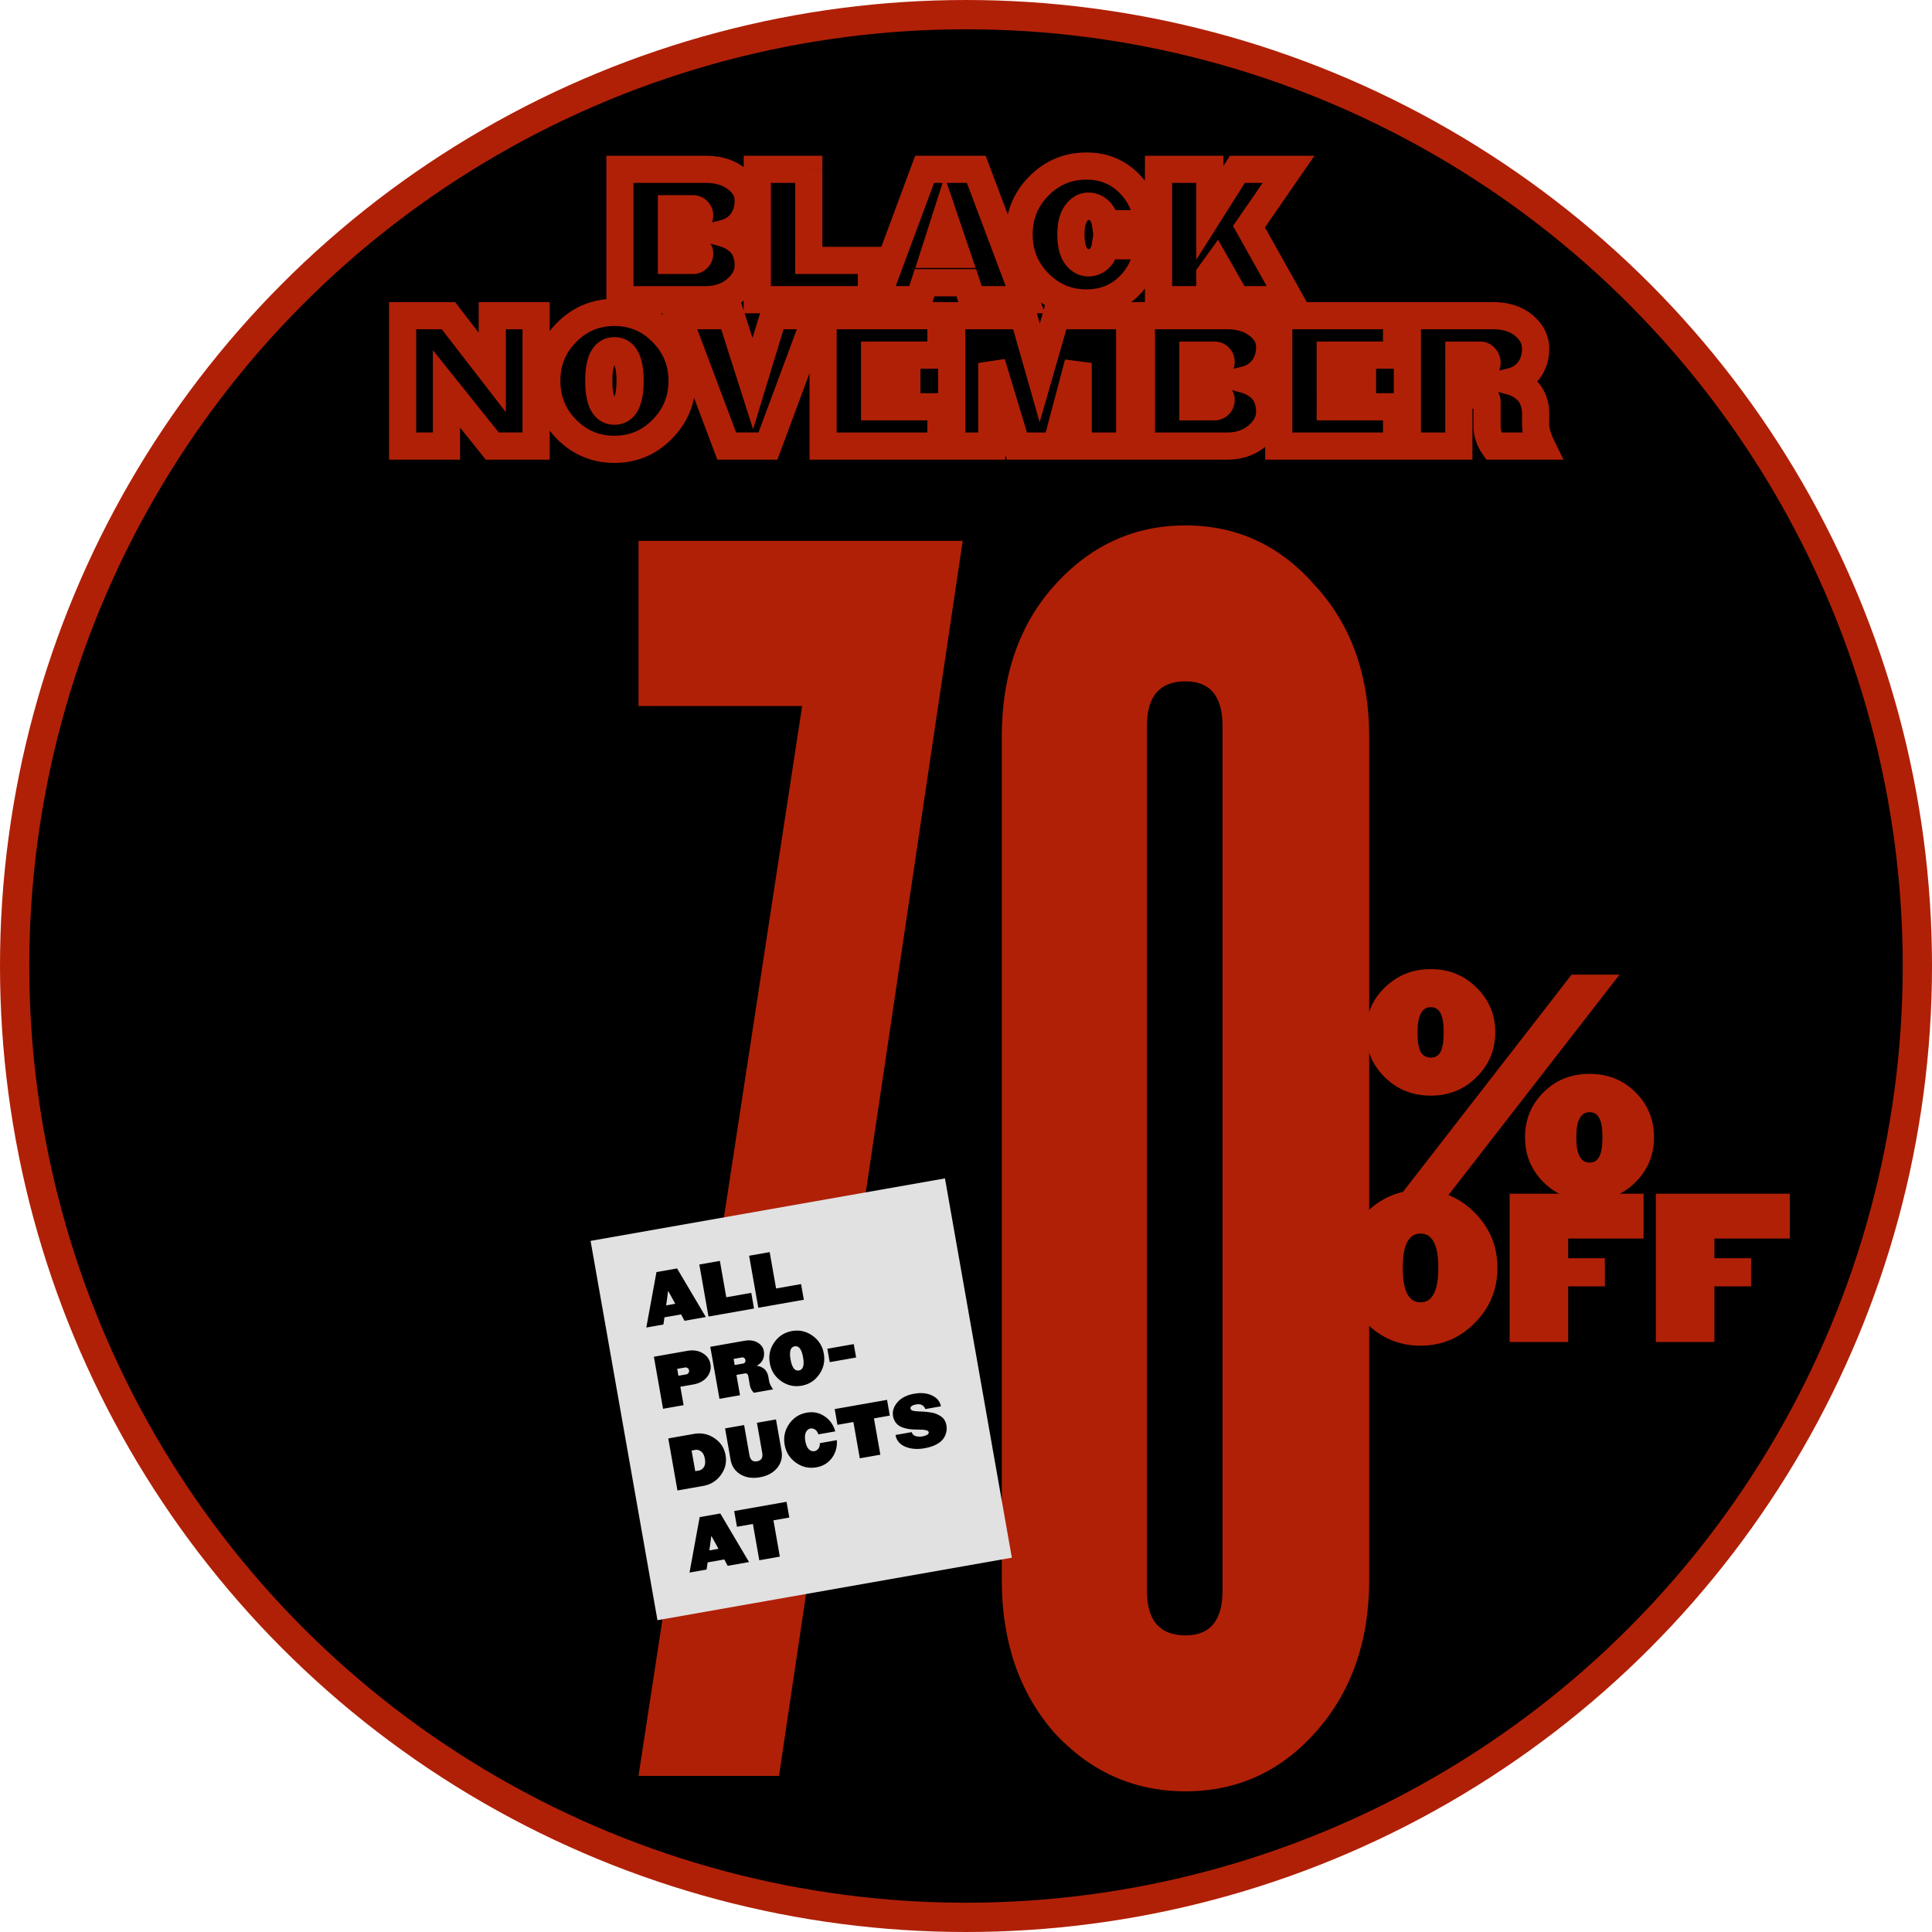
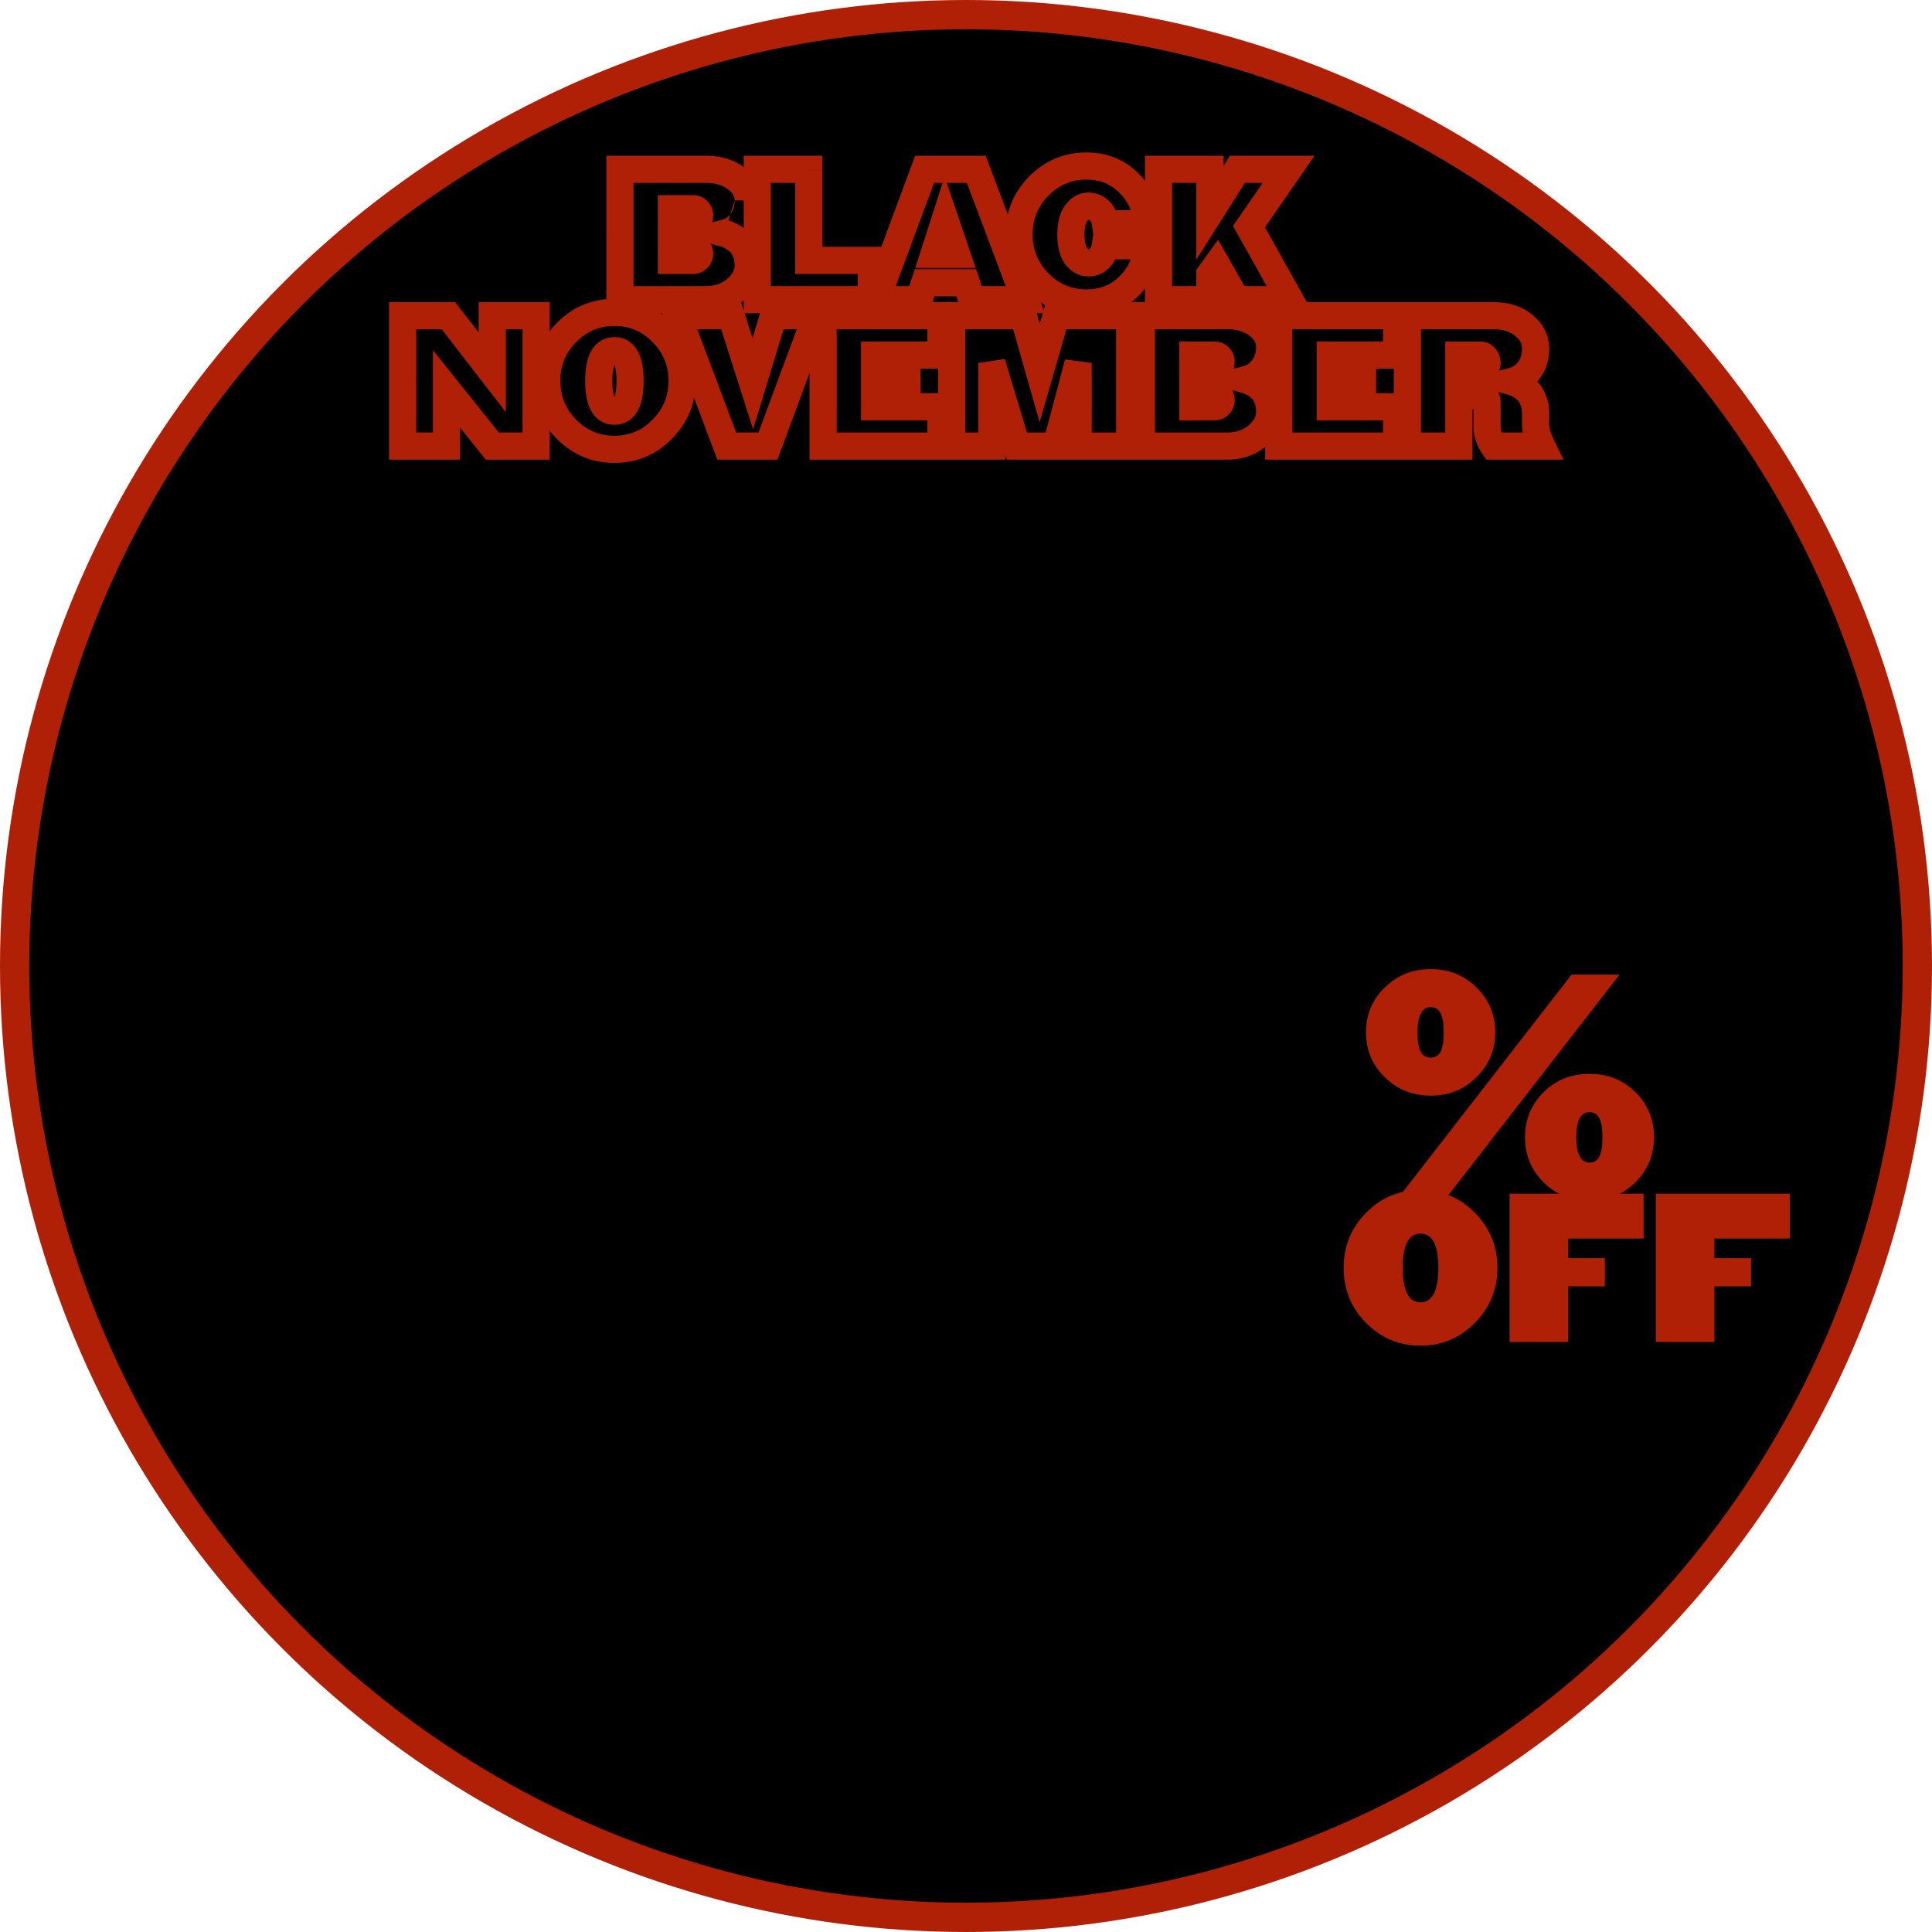
<svg xmlns="http://www.w3.org/2000/svg" width="396" height="396" fill="none">
  <circle cx="198" cy="198" r="195" fill="#000" stroke="#B02007" stroke-width="6" />
  <mask id="a" width="242" height="65" x="79" y="30.429" fill="#000" maskUnits="userSpaceOnUse">
    <path fill="#fff" d="M79 30.429h242v65H79z" />
-     <path d="M153.361 54.38c0 1.871-.847 3.519-2.539 4.944-1.67 1.403-3.741 2.105-6.213 2.105h-17.537V34.705h17.537c2.583 0 4.687.635 6.313 1.904 1.626 1.248 2.439 2.74 2.439 4.477 0 1.714-.446 3.173-1.337 4.376-.89 1.202-2.093 1.993-3.607 2.371a7.175 7.175 0 0 1 1.603.668c.512.268 1.036.646 1.57 1.136.535.49.958 1.147 1.27 1.97.334.825.501 1.75.501 2.773Zm-10.356-9.252c.268-.268.401-.59.401-.97 0-.378-.133-.7-.401-.968-.267-.267-.59-.4-.968-.4h-4.41v2.738h4.41c.378 0 .701-.133.968-.4Zm0 7.85c.268-.268.401-.59.401-.97 0-.378-.133-.7-.401-.968-.267-.267-.59-.4-.968-.4h-4.41v2.738h4.41c.378 0 .701-.133.968-.4Zm35.601 8.45h-23.382V34.707h10.555v18.672h12.827v8.05Zm31.555 0h-10.957l-1.136-3.473h-8.551l-1.136 3.474h-8.785l9.921-26.724h10.589l10.055 26.724Zm-14.063-9.286-2.405-7.081-2.272 7.081h4.677Zm30.453-1.77h8.719c-.356 3.385-1.693 6.19-4.009 8.418-2.316 2.205-5.166 3.307-8.551 3.307-3.83 0-7.093-1.37-9.787-4.109-2.695-2.739-4.042-6.046-4.042-9.92 0-3.876 1.347-7.183 4.042-9.922 2.694-2.739 5.957-4.109 9.787-4.109 3.385 0 6.235 1.125 8.551 3.374 2.316 2.227 3.653 5.044 4.009 8.451h-8.685c-.178-1.202-.601-2.104-1.27-2.705-.668-.602-1.403-.902-2.204-.902-.98 0-1.826.49-2.539 1.47-.713.98-1.069 2.427-1.069 4.342 0 1.938.345 3.396 1.036 4.376.712.958 1.57 1.436 2.572 1.436.801 0 1.525-.29 2.171-.868.668-.601 1.091-1.481 1.269-2.639Zm37.834 11.057h-10.923l-4.075-7.149-1.403 1.938v5.21h-10.523V34.707h10.523v8.918l5.645-8.919h10.489l-8.117 11.759 8.384 14.965Zm-154.5 30H100.9l-9.387-11.725v11.725h-8.985V64.705h9.386L100.9 76.33V64.706h8.985v26.723Zm25.843-23.283c2.716 2.74 4.075 6.046 4.075 9.921 0 3.875-1.359 7.182-4.075 9.921-2.695 2.74-5.957 4.109-9.788 4.109-3.83 0-7.104-1.37-9.821-4.109-2.694-2.739-4.041-6.046-4.041-9.92 0-3.876 1.347-7.183 4.041-9.922 2.717-2.739 5.991-4.109 9.821-4.109 3.831 0 7.093 1.37 9.788 4.11Zm-6.581 9.921c0-4.12-1.069-6.18-3.207-6.18s-3.207 2.06-3.207 6.18c0 4.142 1.069 6.213 3.207 6.213s3.207-2.07 3.207-6.213Zm38.181-13.361-9.921 26.723h-8.451l-10.055-26.724h10.957l4.443 13.93 4.242-13.93h8.785Zm25.536 26.723h-24.151V64.705h24.151v8.084h-13.596v2.74h6.614v5.11h-6.614v2.74h13.596v8.05Zm38.684 0h-10.556V74.393l-4.51 17.036h-8.05l-5.144-17.036v17.036h-8.218V64.705h14.698l3.341 11.725 3.373-11.725h15.066V91.43Zm28.696-7.049c0 1.871-.847 3.519-2.539 4.944-1.67 1.403-3.741 2.105-6.213 2.105h-17.537V64.705h17.537c2.583 0 4.687.635 6.313 1.904 1.626 1.248 2.439 2.74 2.439 4.477 0 1.714-.446 3.173-1.337 4.376-.89 1.202-2.093 1.993-3.607 2.371a7.175 7.175 0 0 1 1.603.668c.512.268 1.036.646 1.57 1.136.535.49.958 1.147 1.27 1.97.334.825.501 1.75.501 2.773Zm-10.356-9.252c.268-.268.401-.59.401-.97 0-.378-.133-.7-.401-.968-.267-.267-.59-.4-.968-.4h-4.41v2.738h4.41c.378 0 .701-.133.968-.4Zm0 7.85c.268-.268.401-.59.401-.97 0-.378-.133-.7-.401-.968-.267-.267-.59-.4-.968-.4h-4.41v2.738h4.41c.378 0 .701-.133.968-.4Zm36.37 8.45h-24.151V64.707h24.151v8.083h-13.596v2.74h6.614v5.11h-6.614v2.74h13.596v8.05Zm29.765 0h-9.888c-.891-1.29-1.336-2.672-1.336-4.141v-4.91a1.32 1.32 0 0 0-.401-.97c-.267-.267-.59-.4-.968-.4h-4.41v10.422h-10.555V64.705h17.537c2.627 0 4.743.669 6.346 2.005 1.604 1.336 2.405 2.917 2.405 4.743 0 1.715-.445 3.173-1.336 4.376-.89 1.203-2.093 1.993-3.607 2.372a7.194 7.194 0 0 1 1.603.668c.512.267 1.036.657 1.57 1.169.535.49.958 1.147 1.269 1.97.334.803.501 1.716.501 2.74v2.205c0 1.247.424 2.739 1.27 4.476Zm-11.625-15.966c.267-.334.401-.702.401-1.103a1.6 1.6 0 0 0-.401-1.069c-.267-.334-.59-.5-.968-.5h-4.41v3.14h4.41c.378 0 .701-.157.968-.468Z" />
  </mask>
  <path fill="#000" d="M153.361 54.38c0 1.871-.847 3.519-2.539 4.944-1.67 1.403-3.741 2.105-6.213 2.105h-17.537V34.705h17.537c2.583 0 4.687.635 6.313 1.904 1.626 1.248 2.439 2.74 2.439 4.477 0 1.714-.446 3.173-1.337 4.376-.89 1.202-2.093 1.993-3.607 2.371a7.175 7.175 0 0 1 1.603.668c.512.268 1.036.646 1.57 1.136.535.49.958 1.147 1.27 1.97.334.825.501 1.75.501 2.773Zm-10.356-9.252c.268-.268.401-.59.401-.97 0-.378-.133-.7-.401-.968-.267-.267-.59-.4-.968-.4h-4.41v2.738h4.41c.378 0 .701-.133.968-.4Zm0 7.85c.268-.268.401-.59.401-.97 0-.378-.133-.7-.401-.968-.267-.267-.59-.4-.968-.4h-4.41v2.738h4.41c.378 0 .701-.133.968-.4Zm35.601 8.45h-23.382V34.707h10.555v18.672h12.827v8.05Zm31.555 0h-10.957l-1.136-3.473h-8.551l-1.136 3.474h-8.785l9.921-26.724h10.589l10.055 26.724Zm-14.063-9.286-2.405-7.081-2.272 7.081h4.677Zm30.453-1.77h8.719c-.356 3.385-1.693 6.19-4.009 8.418-2.316 2.205-5.166 3.307-8.551 3.307-3.83 0-7.093-1.37-9.787-4.109-2.695-2.739-4.042-6.046-4.042-9.92 0-3.876 1.347-7.183 4.042-9.922 2.694-2.739 5.957-4.109 9.787-4.109 3.385 0 6.235 1.125 8.551 3.374 2.316 2.227 3.653 5.044 4.009 8.451h-8.685c-.178-1.202-.601-2.104-1.27-2.705-.668-.602-1.403-.902-2.204-.902-.98 0-1.826.49-2.539 1.47-.713.98-1.069 2.427-1.069 4.342 0 1.938.345 3.396 1.036 4.376.712.958 1.57 1.436 2.572 1.436.801 0 1.525-.29 2.171-.868.668-.601 1.091-1.481 1.269-2.639Zm37.834 11.057h-10.923l-4.075-7.149-1.403 1.938v5.21h-10.523V34.707h10.523v8.918l5.645-8.919h10.489l-8.117 11.759 8.384 14.965Zm-154.5 30H100.9l-9.387-11.725v11.725h-8.985V64.705h9.386L100.9 76.33V64.706h8.985v26.723Zm25.843-23.283c2.716 2.74 4.075 6.046 4.075 9.921 0 3.875-1.359 7.182-4.075 9.921-2.695 2.74-5.957 4.109-9.788 4.109-3.83 0-7.104-1.37-9.821-4.109-2.694-2.739-4.041-6.046-4.041-9.92 0-3.876 1.347-7.183 4.041-9.922 2.717-2.739 5.991-4.109 9.821-4.109 3.831 0 7.093 1.37 9.788 4.11Zm-6.581 9.921c0-4.12-1.069-6.18-3.207-6.18s-3.207 2.06-3.207 6.18c0 4.142 1.069 6.213 3.207 6.213s3.207-2.07 3.207-6.213Zm38.181-13.361-9.921 26.723h-8.451l-10.055-26.724h10.957l4.443 13.93 4.242-13.93h8.785Zm25.536 26.723h-24.151V64.705h24.151v8.084h-13.596v2.74h6.614v5.11h-6.614v2.74h13.596v8.05Zm38.684 0h-10.556V74.393l-4.51 17.036h-8.05l-5.144-17.036v17.036h-8.218V64.705h14.698l3.341 11.725 3.373-11.725h15.066V91.43Zm28.696-7.049c0 1.871-.847 3.519-2.539 4.944-1.67 1.403-3.741 2.105-6.213 2.105h-17.537V64.705h17.537c2.583 0 4.687.635 6.313 1.904 1.626 1.248 2.439 2.74 2.439 4.477 0 1.714-.446 3.173-1.337 4.376-.89 1.202-2.093 1.993-3.607 2.371a7.175 7.175 0 0 1 1.603.668c.512.268 1.036.646 1.57 1.136.535.49.958 1.147 1.27 1.97.334.825.501 1.75.501 2.773Zm-10.356-9.252c.268-.268.401-.59.401-.97 0-.378-.133-.7-.401-.968-.267-.267-.59-.4-.968-.4h-4.41v2.738h4.41c.378 0 .701-.133.968-.4Zm0 7.85c.268-.268.401-.59.401-.97 0-.378-.133-.7-.401-.968-.267-.267-.59-.4-.968-.4h-4.41v2.738h4.41c.378 0 .701-.133.968-.4Zm36.37 8.45h-24.151V64.707h24.151v8.083h-13.596v2.74h6.614v5.11h-6.614v2.74h13.596v8.05Zm29.765 0h-9.888c-.891-1.29-1.336-2.672-1.336-4.141v-4.91a1.32 1.32 0 0 0-.401-.97c-.267-.267-.59-.4-.968-.4h-4.41v10.422h-10.555V64.705h17.537c2.627 0 4.743.669 6.346 2.005 1.604 1.336 2.405 2.917 2.405 4.743 0 1.715-.445 3.173-1.336 4.376-.89 1.203-2.093 1.993-3.607 2.372a7.194 7.194 0 0 1 1.603.668c.512.267 1.036.657 1.57 1.169.535.49.958 1.147 1.269 1.97.334.803.501 1.716.501 2.74v2.205c0 1.247.424 2.739 1.27 4.476Zm-11.625-15.966c.267-.334.401-.702.401-1.103a1.6 1.6 0 0 0-.401-1.069c-.267-.334-.59-.5-.968-.5h-4.41v3.14h4.41c.378 0 .701-.157.968-.468Z" />
-   <path fill="#B02007" d="m150.822 59.324 1.79 2.132.003-.003-1.793-2.129Zm-23.75 2.105h-2.784v2.783h2.784V61.43Zm0-26.724v-2.783h-2.784v2.784h2.784Zm23.85 1.904-1.713 2.195.009.007.01.007 1.694-2.209Zm1.102 8.853 2.237 1.656-2.237-1.656Zm-3.607 2.371-.675-2.7-10.193 2.548 10.117 2.833.751-2.68Zm1.603.668-1.37 2.424.041.023.042.021 1.287-2.468Zm1.57 1.136-1.881 2.052 1.881-2.052Zm1.27 1.97-2.604.986.012.03.012.03 2.58-1.045Zm-9.855-6.48-1.968-1.968 1.968 1.969Zm0-1.937-1.968 1.968 1.968-1.968Zm-5.378-.4v-2.784h-2.783v2.783h2.783Zm0 2.738h-2.783v2.784h2.783v-2.784Zm5.378 7.45-1.968-1.969 1.968 1.968Zm0-1.938-1.968 1.968 1.968-1.968Zm-5.378-.4v-2.784h-2.783v2.783h2.783Zm0 2.738h-2.783v2.784h2.783v-2.784Zm12.95 1.002c0 .897-.357 1.812-1.548 2.815l3.586 4.258c2.193-1.847 3.529-4.228 3.529-7.073h-5.567Zm-1.546 2.813c-1.102.925-2.513 1.452-4.422 1.452v5.567c3.034 0 5.765-.876 8.003-2.756l-3.581-4.263Zm-4.422 1.452h-17.537v5.567h17.537v-5.567Zm-14.754 2.784V34.705h-5.567V61.43h5.567Zm-2.783-23.94h17.537v-5.567h-17.537v5.567Zm17.537 0c2.122 0 3.576.515 4.6 1.315l3.426-4.389c-2.227-1.739-4.982-2.493-8.026-2.493v5.567Zm4.619 1.33c1.078.826 1.349 1.556 1.349 2.267h5.567c0-2.764-1.354-5.018-3.528-6.685l-3.388 4.417Zm1.349 2.267c0 1.208-.304 2.064-.789 2.719l4.473 3.313c1.297-1.75 1.883-3.812 1.883-6.032h-5.567Zm-.789 2.719c-.49.66-1.129 1.098-2.046 1.328l1.35 5.4c2.111-.527 3.877-1.67 5.169-3.415l-4.473-3.313Zm-2.122 6.709c.337.094.664.23.984.41l2.74-4.846a9.963 9.963 0 0 0-2.223-.925l-1.501 5.36Zm1.067.455c.25.131.577.354.976.72l3.762-4.104c-.67-.614-1.389-1.148-2.163-1.552l-2.575 4.936Zm.976.72c.152.14.357.4.547.904l5.207-1.97c-.433-1.145-1.075-2.197-1.992-3.038l-3.762 4.104Zm.571.965c.18.445.297 1.007.297 1.726h5.567c0-1.328-.217-2.615-.705-3.818l-5.159 2.092Zm-5.306-5.558a4.103 4.103 0 0 0 1.216-2.937h-5.567c0-.145.027-.335.111-.538.084-.204.199-.358.303-.462l3.937 3.937Zm1.216-2.937a4.103 4.103 0 0 0-1.216-2.937l-3.937 3.936a1.425 1.425 0 0 1-.303-.46 1.426 1.426 0 0 1-.111-.54h5.567Zm-1.216-2.937a4.104 4.104 0 0 0-2.937-1.216v5.567a1.43 1.43 0 0 1-.539-.111 1.432 1.432 0 0 1-.461-.304l3.937-3.936Zm-2.937-1.216h-4.41v5.567h4.41v-5.567Zm-7.193 2.783v2.74h5.567v-2.74h-5.567Zm2.783 5.523h4.41v-5.567h-4.41v5.567Zm4.41 0a4.104 4.104 0 0 0 2.937-1.216l-3.937-3.937c.104-.104.258-.219.461-.303a1.43 1.43 0 0 1 .539-.111v5.567Zm2.937 6.634a4.103 4.103 0 0 0 1.216-2.937h-5.567c0-.145.027-.335.111-.538.084-.204.199-.358.303-.462l3.937 3.937Zm1.216-2.937a4.103 4.103 0 0 0-1.216-2.937l-3.937 3.936a1.423 1.423 0 0 1-.303-.461 1.426 1.426 0 0 1-.111-.538h5.567Zm-1.216-2.937a4.104 4.104 0 0 0-2.937-1.216v5.567a1.43 1.43 0 0 1-.539-.111 1.432 1.432 0 0 1-.461-.304l3.937-3.936Zm-2.937-1.216h-4.41v5.567h4.41v-5.567Zm-7.193 2.783v2.74h5.567v-2.74h-5.567Zm2.783 5.523h4.41v-5.567h-4.41v5.567Zm4.41 0a4.104 4.104 0 0 0 2.937-1.216l-3.937-3.937a1.43 1.43 0 0 1 .461-.303 1.43 1.43 0 0 1 .539-.111v5.567Zm36.569 5.267v2.783h2.784V61.43h-2.784Zm-23.382 0h-2.784v2.783h2.784V61.43Zm0-26.724v-2.783h-2.784v2.784h2.784Zm10.555 0h2.784v-2.783h-2.784v2.784Zm0 18.673h-2.783v2.784h2.783v-2.784Zm12.827 0h2.784v-2.783h-2.784v2.783Zm0 5.267h-23.382v5.567h23.382v-5.567Zm-20.599 2.784V34.705h-5.567V61.43h5.567Zm-2.783-23.94h10.555v-5.567h-10.555v5.567Zm7.772-2.783v18.672h5.567V34.706h-5.567Zm2.783 21.456h12.827v-5.567h-12.827v5.567Zm10.044-2.784v8.05h5.567v-8.05h-5.567Zm34.338 8.05v2.784h4.021l-1.416-3.764-2.605.98Zm-10.957 0-2.646.866.628 1.918h2.018V61.43Zm-1.136-3.473 2.646-.865-.627-1.919h-2.019v2.784Zm-8.551 0V55.17h-2.019l-.627 1.919 2.646.865Zm-1.136 3.474v2.783h2.019l.627-1.918-2.646-.865Zm-8.785 0-2.61-.97-1.393 3.753h4.003V61.43Zm9.921-26.724v-2.783h-1.936l-.674 1.815 2.61.968Zm10.589 0 2.605-.98-.678-1.803h-1.927v2.784Zm-4.008 17.437v2.784h3.885l-1.25-3.679-2.635.895Zm-2.405-7.081 2.635-.895-2.711-7.984-2.575 8.029 2.651.85Zm-2.272 7.081-2.651-.85-1.165 3.634h3.816v-2.784Zm18.74 6.503h-10.957v5.567h10.957v-5.567Zm-8.311 1.919-1.136-3.474-5.291 1.73 1.135 3.474 5.292-1.73Zm-3.782-5.393h-8.551v5.567h8.551v-5.567Zm-11.197 1.919-1.136 3.474 5.292 1.73 1.136-3.474-5.292-1.73Zm1.51 1.555h-8.785v5.567h8.785v-5.567Zm-6.175 3.752 9.921-26.723-5.22-1.937-9.921 26.723 5.22 1.938Zm7.311-24.908h10.589v-5.567h-10.589v5.567Zm7.984-1.803 10.054 26.723 5.211-1.96-10.055-26.724-5.21 1.96Zm1.232 15.561-2.405-7.081-5.271 1.79 2.405 7.082 5.271-1.79Zm-7.691-7.036-2.272 7.081 5.302 1.7 2.271-7.081-5.301-1.7Zm.379 10.715h4.677V49.36h-4.677v5.567Zm35.13-4.554v-2.784h-2.388l-.363 2.36 2.751.424Zm8.719 0 2.768.291.324-3.075h-3.092v2.784Zm-4.009 8.418 1.92 2.016.01-.01-1.93-2.006Zm-18.338-.802 1.984-1.952-1.984 1.952Zm18.338-20.577-1.939 1.997.01.01 1.929-2.007Zm4.009 8.451v2.784h3.09l-.322-3.073-2.768.29Zm-8.685 0-2.754.408.352 2.376h2.402v-2.784Zm-1.27-2.705 1.863-2.07-1.863 2.07Zm-4.743.568-2.251-1.638 2.251 1.638Zm-.033 8.718-2.276 1.603.021.03.022.029 2.233-1.662Zm4.743.568 1.858 2.072.004-.003-1.862-2.07Zm1.269.145h8.719v-5.568h-8.719v5.568Zm5.95-3.075c-.292 2.774-1.356 4.959-3.169 6.702l3.859 4.013c2.818-2.71 4.427-6.137 4.847-10.133l-5.537-.582Zm-3.159 6.693c-1.766 1.68-3.916 2.54-6.632 2.54v5.566c4.053 0 7.605-1.346 10.471-4.074l-3.839-4.032Zm-6.632 2.54c-3.082 0-5.63-1.069-7.803-3.278l-3.969 3.904c3.216 3.27 7.193 4.94 11.772 4.94v-5.567Zm-7.803-3.278c-2.178-2.214-3.243-4.818-3.243-7.969h-5.567c0 4.598 1.63 8.608 4.841 11.873l3.969-3.904Zm-3.243-7.969c0-3.151 1.065-5.755 3.243-7.969l-3.969-3.904c-3.211 3.265-4.841 7.275-4.841 11.873h5.567Zm3.243-7.969c2.173-2.209 4.721-3.277 7.803-3.277v-5.567c-4.579 0-8.556 1.67-11.772 4.94l3.969 3.904Zm7.803-3.277c2.7 0 4.843.869 6.612 2.587l3.879-3.994c-2.863-2.78-6.421-4.16-10.491-4.16v5.567Zm6.622 2.597c1.81 1.74 2.876 3.933 3.169 6.734l5.537-.58c-.419-4.013-2.025-7.453-4.847-10.167l-3.859 4.013Zm5.938 3.66h-8.685v5.568h8.685V43.08Zm-5.932 2.377c-.239-1.618-.865-3.201-2.16-4.367l-3.725 4.138c.041.036.261.257.378 1.044l5.507-.816Zm-2.16-4.367c-1.113-1.002-2.493-1.617-4.067-1.617v5.568c.029 0 .119-.014.342.187l3.725-4.138Zm-4.067-1.617c-2.083 0-3.692 1.107-4.79 2.616l4.502 3.275c.181-.249.296-.321.313-.33.008-.005.002 0-.014.003-.015.004-.022.004-.011.004V39.47Zm-4.79 2.616c-1.208 1.66-1.602 3.793-1.602 5.98h5.568c0-1.644.318-2.406.536-2.705l-4.502-3.275Zm-1.602 5.98c0 2.188.376 4.321 1.544 5.98l4.551-3.207c-.212-.302-.527-1.086-.527-2.773h-5.568Zm1.587 6.038c1.124 1.511 2.749 2.558 4.805 2.558v-5.567c-.027 0-.035-.003-.031-.002.005.001.004.002-.007-.004-.02-.011-.13-.079-.301-.309l-4.466 3.324Zm4.805 2.558c1.546 0 2.918-.583 4.029-1.58l-3.716-4.145c-.181.162-.256.158-.313.158v5.567Zm4.033-1.583c1.274-1.146 1.913-2.687 2.159-4.285l-5.503-.846c-.11.718-.318.937-.38.993l3.724 4.138Zm37.241 6.349v2.783h4.75l-2.321-4.144-2.429 1.36Zm-10.923 0-2.418 1.378.801 1.405h1.617V61.43Zm-4.075-7.149 2.418-1.378-2.139-3.753-2.534 3.499 2.255 1.632Zm-1.403 1.938-2.255-1.633-.529.73v.903h2.784Zm0 5.21v2.784h2.783V61.43h-2.783Zm-10.523 0h-2.783v2.784h2.783V61.43Zm0-26.722v-2.784h-2.783v2.784h2.783Zm10.523 0h2.783v-2.784h-2.783v2.784Zm0 8.918H245.2v9.603l5.136-8.114-2.352-1.489Zm5.645-8.919v-2.783h-1.532l-.82 1.295 2.352 1.489Zm10.489 0 2.291 1.582 3.013-4.365h-5.304v2.784Zm-8.117 11.759-2.291-1.582-.986 1.428.848 1.514 2.429-1.36Zm8.384 12.181h-10.923v5.567h10.923v-5.567Zm-8.505 1.405-4.075-7.148-4.837 2.757 4.076 7.148 4.836-2.757Zm-8.748-7.402-1.403 1.937 4.509 3.265 1.403-1.937-4.509-3.265Zm-1.932 3.57v5.21h5.567v-5.21H245.2Zm2.784 2.427h-10.523v5.567h10.523v-5.567Zm-7.739 2.784V34.705h-5.567V61.43h5.567Zm-2.784-23.94h10.523v-5.567h-10.523v5.567Zm7.739-2.783v8.918h5.567v-8.919H245.2Zm5.136 10.407 5.645-8.919-4.704-2.977-5.645 8.919 4.704 2.977Zm3.293-7.624h10.489v-5.567h-10.489v5.567Zm8.198-4.365-8.117 11.758 4.581 3.163 8.118-11.758-4.582-3.163Zm-8.255 14.7 8.385 14.965 4.857-2.72-8.385-14.966-4.857 2.721ZM109.885 91.43v2.783h2.784V91.43h-2.784Zm-8.985 0-2.173 1.74.835 1.043h1.338V91.43Zm-9.387-11.725 2.173-1.74-4.956-6.191v7.93h2.783Zm0 11.725v2.783h2.784V91.43h-2.784Zm-8.985 0h-2.784v2.783h2.784V91.43Zm0-26.724v-2.783h-2.784v2.784h2.784Zm9.386 0 2.203-1.702-.836-1.081h-1.367v2.784ZM100.9 76.33l-2.203 1.703 4.986 6.45V76.33H100.9Zm0-11.624v-2.784h-2.784v2.784h2.784Zm8.985 0h2.784v-2.784h-2.784v2.784Zm0 23.939H100.9v5.567h8.985v-5.567Zm-6.812 1.044-9.387-11.725-4.346 3.48 9.387 11.724 4.346-3.479ZM88.73 79.704v11.725h5.567V79.704H88.73Zm2.783 8.941h-8.985v5.567h8.985v-5.567Zm-6.202 2.784V64.705h-5.567V91.43h5.567Zm-2.783-23.94h9.386v-5.567h-9.386v5.567Zm7.184-1.081 8.985 11.624 4.405-3.404-8.986-11.625-4.404 3.405Zm13.971 9.922V64.706h-5.567V76.33h5.567Zm-2.783-8.84h8.985v-5.568H100.9v5.567Zm6.202-2.784v26.723h5.567V64.705h-5.567Zm28.626 3.44-1.985 1.952.008.008 1.977-1.96Zm0 19.842-1.977-1.96-.008.008 1.985 1.952Zm-19.609 0-1.984 1.952.008.008 1.976-1.96Zm0-19.842-1.976-1.96-.008.008 1.984 1.952Zm17.632 1.96c2.197 2.216 3.268 4.817 3.268 7.961h5.568c0-4.605-1.646-8.618-4.883-11.881l-3.953 3.92Zm3.268 7.961c0 3.144-1.071 5.746-3.268 7.96l3.953 3.921c3.237-3.263 4.883-7.275 4.883-11.88h-5.568Zm-3.276 7.969c-2.173 2.209-4.721 3.277-7.803 3.277v5.567c4.579 0 8.556-1.67 11.772-4.94l-3.969-3.904Zm-7.803 3.277c-3.082 0-5.646-1.069-7.844-3.285l-3.953 3.92c3.235 3.262 7.219 4.933 11.797 4.933v-5.568Zm-7.836-3.277c-2.178-2.214-3.243-4.817-3.243-7.969h-5.567c0 4.598 1.629 8.609 4.841 11.873l3.969-3.904Zm-3.243-7.969c0-3.151 1.065-5.755 3.243-7.969l-3.969-3.904c-3.212 3.265-4.841 7.275-4.841 11.873h5.567Zm3.235-7.96c2.198-2.217 4.762-3.286 7.844-3.286v-5.567c-4.578 0-8.562 1.67-11.797 4.932l3.953 3.92Zm7.844-3.286c3.082 0 5.63 1.068 7.803 3.277l3.969-3.904c-3.216-3.27-7.193-4.94-11.772-4.94v5.567Zm5.991 11.246c0-2.21-.272-4.292-1.115-5.917-.443-.853-1.078-1.647-1.968-2.219-.903-.58-1.907-.827-2.908-.827v5.567c.068 0 0 .01-.101-.055-.089-.057-.056-.079.036.099.225.435.488 1.442.488 3.352h5.568Zm-5.991-8.963c-1.001 0-2.004.248-2.907.828-.891.572-1.526 1.365-1.969 2.218-.843 1.625-1.114 3.707-1.114 5.917h5.567c0-1.91.263-2.917.489-3.352.092-.178.125-.156.036-.1-.101.066-.17.056-.102.056v-5.567Zm-5.99 8.963c0 2.22.271 4.308 1.112 5.937.441.854 1.075 1.651 1.965 2.226.904.584 1.909.834 2.913.834v-5.567c-.065 0 .006-.01.107.056.089.058.055.078-.038-.103-.229-.443-.492-1.46-.492-3.383h-5.567Zm5.99 8.997c1.004 0 2.01-.25 2.913-.834.891-.575 1.525-1.372 1.966-2.226.84-1.629 1.112-3.717 1.112-5.937h-5.568c0 1.922-.263 2.94-.491 3.383-.094.181-.128.16-.039.103.102-.065.172-.056.107-.056v5.567Zm41.388-22.358 2.61.968 1.393-3.752h-4.003v2.784Zm-9.921 26.723v2.783h1.936l.674-1.815-2.61-.968Zm-8.451 0-2.605.98.678 1.803h1.927V91.43Zm-10.055-26.724v-2.783h-4.021l1.416 3.764 2.605-.98Zm10.957 0 2.652-.845-.618-1.938h-2.034v2.784Zm4.443 13.93-2.653.846 2.714 8.507 2.601-8.542-2.662-.811Zm4.242-13.93v-2.783h-2.062l-.601 1.973 2.663.81Zm6.175-.968-9.921 26.723 5.22 1.938 9.921-26.724-5.22-1.937Zm-7.311 24.908h-8.451v5.567h8.451v-5.567Zm-5.846 1.803-10.054-26.723-5.211 1.96 10.055 26.724 5.21-1.96Zm-12.66-22.959h10.957v-5.567h-10.957v5.567Zm8.305-1.938 4.442 13.93 5.305-1.692-4.443-13.93-5.304 1.692Zm9.757 13.895 4.243-13.93-5.326-1.622-4.242 13.93 5.325 1.622Zm1.58-11.957h8.785v-5.567h-8.785v5.567Zm34.321 23.94v2.783h2.783V91.43h-2.783Zm-24.151 0h-2.784v2.783h2.784V91.43Zm0-26.724v-2.783h-2.784v2.784h2.784Zm24.151 0h2.783v-2.783h-2.783v2.784Zm0 8.084v2.784h2.783v-2.784h-2.783Zm-13.596 0v-2.783h-2.784v2.783h2.784Zm0 2.74h-2.784v2.783h2.784v-2.784Zm6.614 0h2.784v-2.784h-2.784v2.783Zm0 5.11v2.784h2.784v-2.784h-2.784Zm-6.614 0v-2.783h-2.784v2.783h2.784Zm0 2.74h-2.784v2.783h2.784v-2.784Zm13.596 0h2.783v-2.784h-2.783v2.783Zm0 5.266h-24.151v5.567h24.151v-5.567Zm-21.368 2.784V64.705h-5.567V91.43h5.567Zm-2.783-23.94h24.151v-5.567h-24.151v5.567Zm21.367-2.784v8.084h5.567v-8.084h-5.567Zm2.784 5.3h-13.596v5.568h13.596v-5.567Zm-16.38 2.784v2.74h5.568v-2.74h-5.568Zm2.784 5.523h6.614v-5.567h-6.614v5.567Zm3.83-2.784v5.111h5.568v-5.11h-5.568Zm2.784 2.328h-6.614v5.567h6.614v-5.567Zm-9.398 2.783v2.74h5.568v-2.74h-5.568Zm2.784 5.523h13.596v-5.567h-13.596v5.567Zm10.812-2.784v8.05h5.567v-8.05h-5.567Zm41.468 8.05v2.784h2.783V91.43h-2.783Zm-10.556 0h-2.784v2.784h2.784V91.43Zm0-17.035h2.784l-5.475-.713 2.691.713Zm-4.51 17.036v2.783h2.143l.548-2.071-2.691-.712Zm-8.05 0-2.665.804.598 1.98h2.067v-2.784Zm-5.144-17.036 2.665-.805-5.449.805h2.784Zm0 17.036v2.783h2.783V91.43h-2.783Zm-8.218 0h-2.783v2.783h2.783V91.43Zm0-26.724v-2.783h-2.783v2.784h2.783Zm14.698 0 2.677-.762-.576-2.021h-2.101v2.784Zm3.341 11.725-2.678.763 2.664 9.35 2.689-9.343-2.675-.77Zm3.373-11.725v-2.783h-2.095l-.58 2.014 2.675.77Zm15.066 0h2.783v-2.783h-2.783v2.784Zm0 23.94h-10.556v5.567h10.556v-5.567Zm-7.772 2.784V74.393h-5.568v17.036h5.568Zm-5.475-17.749-4.51 17.036 5.382 1.425 4.51-17.036-5.382-1.425Zm-1.819 14.965h-8.05v5.567h8.05v-5.567Zm-5.385 1.979-5.144-17.036-5.33 1.61 5.144 17.035 5.33-1.609Zm-10.593-16.231v17.036h5.567V74.393h-5.567Zm2.784 14.252h-8.218v5.567h8.218v-5.567Zm-5.434 2.784V64.705h-5.567V91.43h5.567Zm-2.784-23.94h14.698v-5.567H195.07v5.567Zm12.021-2.02 3.34 11.724 5.355-1.525-3.341-11.725-5.354 1.525Zm8.693 11.731 3.373-11.725-5.35-1.54-3.374 11.725 5.351 1.54Zm.698-9.71h15.066v-5.568h-15.066v5.567Zm12.282-2.784v26.723h5.567V64.705h-5.567Zm28.941 24.618 1.79 2.132.003-.002-1.793-2.13Zm-23.75 2.105h-2.784v2.783h2.784V91.43Zm0-26.724v-2.783h-2.784v2.784h2.784Zm23.85 1.904-1.713 2.195.009.007.01.007 1.694-2.209Zm1.102 8.853 2.237 1.656-2.237-1.656Zm-3.607 2.371-.675-2.7-10.193 2.548 10.117 2.833.751-2.68Zm1.603.668-1.369 2.424.04.023.042.021 1.287-2.468Zm1.57 1.136-1.881 2.052 1.881-2.052Zm1.27 1.97-2.604.986.012.03.012.03 2.58-1.045Zm-9.855-6.48-1.968-1.968 1.968 1.969Zm0-1.937-1.968 1.969 1.968-1.969Zm-5.378-.4v-2.784h-2.783v2.783h2.783Zm0 2.738h-2.783v2.784h2.783v-2.784Zm5.378 7.45-1.968-1.969 1.968 1.969Zm0-1.938-1.968 1.968 1.968-1.968Zm-5.378-.4v-2.784h-2.783v2.783h2.783Zm0 2.738h-2.783v2.784h2.783v-2.784Zm12.95 1.002c0 .897-.357 1.812-1.548 2.815l3.586 4.259c2.194-1.848 3.529-4.23 3.529-7.073h-5.567Zm-1.546 2.813c-1.102.925-2.513 1.452-4.422 1.452v5.567c3.034 0 5.765-.876 8.003-2.756l-3.581-4.263Zm-4.422 1.452h-17.537v5.567h17.537v-5.567Zm-14.754 2.784V64.705h-5.567V91.43h5.567Zm-2.783-23.94h17.537v-5.567h-17.537v5.567Zm17.537 0c2.122 0 3.576.515 4.6 1.315l3.426-4.389c-2.227-1.739-4.982-2.493-8.026-2.493v5.567Zm4.619 1.33c1.078.826 1.349 1.556 1.349 2.267h5.567c0-2.764-1.354-5.018-3.528-6.685l-3.388 4.417Zm1.349 2.267c0 1.208-.304 2.064-.789 2.719l4.473 3.313c1.297-1.75 1.883-3.812 1.883-6.032h-5.567Zm-.789 2.719c-.49.66-1.129 1.098-2.046 1.328l1.35 5.4c2.111-.527 3.877-1.67 5.169-3.415l-4.473-3.313Zm-2.122 6.709c.337.094.664.23.985.41l2.739-4.846a9.963 9.963 0 0 0-2.223-.925l-1.501 5.36Zm1.067.455c.25.131.577.354.976.72l3.762-4.104c-.67-.614-1.389-1.148-2.163-1.552l-2.575 4.936Zm.976.72c.152.14.357.4.547.904l5.207-1.97c-.433-1.145-1.075-2.197-1.992-3.038l-3.762 4.104Zm.571.965c.18.445.297 1.007.297 1.727h5.567c0-1.33-.217-2.616-.705-3.819l-5.159 2.092Zm-5.306-5.558a4.103 4.103 0 0 0 1.216-2.937h-5.567c0-.145.027-.335.111-.538.084-.204.199-.358.303-.462l3.937 3.937Zm1.216-2.937a4.103 4.103 0 0 0-1.216-2.937l-3.937 3.937a1.425 1.425 0 0 1-.303-.462 1.426 1.426 0 0 1-.111-.538h5.567Zm-1.216-2.937a4.104 4.104 0 0 0-2.937-1.216v5.567a1.43 1.43 0 0 1-.539-.111 1.432 1.432 0 0 1-.461-.303l3.937-3.937Zm-2.937-1.216h-4.41v5.567h4.41v-5.567Zm-7.193 2.783v2.74h5.567v-2.74h-5.567Zm2.783 5.523h4.41v-5.567h-4.41v5.567Zm4.41 0a4.104 4.104 0 0 0 2.937-1.216l-3.937-3.937c.104-.104.258-.219.461-.303a1.43 1.43 0 0 1 .539-.111v5.567Zm2.937 6.634a4.103 4.103 0 0 0 1.216-2.937h-5.567c0-.145.027-.335.111-.538.084-.204.199-.358.303-.462l3.937 3.937Zm1.216-2.937a4.103 4.103 0 0 0-1.216-2.937l-3.937 3.936a1.423 1.423 0 0 1-.303-.461 1.426 1.426 0 0 1-.111-.538h5.567Zm-1.216-2.937a4.104 4.104 0 0 0-2.937-1.216v5.567a1.43 1.43 0 0 1-.539-.111 1.432 1.432 0 0 1-.461-.304l3.937-3.936Zm-2.937-1.216h-4.41v5.567h4.41v-5.567Zm-7.193 2.783v2.74h5.567v-2.74h-5.567Zm2.783 5.523h4.41v-5.567h-4.41v5.567Zm4.41 0a4.104 4.104 0 0 0 2.937-1.216l-3.937-3.937a1.43 1.43 0 0 1 .461-.303 1.43 1.43 0 0 1 .539-.111v5.567Zm37.338 5.267v2.783h2.783V91.43h-2.783Zm-24.151 0h-2.784v2.783h2.784V91.43Zm0-26.724v-2.783h-2.784v2.784h2.784Zm24.151 0h2.783v-2.783h-2.783v2.784Zm0 8.084v2.784h2.783v-2.784h-2.783Zm-13.596 0v-2.783h-2.783v2.783h2.783Zm0 2.74h-2.783v2.783h2.783v-2.784Zm6.614 0h2.784v-2.784h-2.784v2.783Zm0 5.11v2.784h2.784v-2.784h-2.784Zm-6.614 0v-2.783h-2.783v2.783h2.783Zm0 2.74h-2.783v2.783h2.783v-2.784Zm13.596 0h2.783v-2.784h-2.783v2.783Zm0 5.266h-24.151v5.567h24.151v-5.567Zm-21.368 2.784V64.705h-5.567V91.43h5.567Zm-2.783-23.94h24.151v-5.567h-24.151v5.567Zm21.367-2.784v8.084h5.567v-8.084h-5.567Zm2.784 5.3h-13.596v5.568h13.596v-5.567Zm-16.379 2.784v2.74h5.567v-2.74h-5.567Zm2.783 5.523h6.614v-5.567h-6.614v5.567Zm3.831-2.784v5.111h5.567v-5.11h-5.567Zm2.783 2.328h-6.614v5.567h6.614v-5.567Zm-9.397 2.783v2.74h5.567v-2.74h-5.567Zm2.783 5.523h13.596v-5.567h-13.596v5.567Zm10.812-2.784v8.05h5.567v-8.05h-5.567Zm32.549 8.05v2.784h4.452l-1.95-4.002-2.502 1.219Zm-9.888 0-2.291 1.581.83 1.203h1.461V91.43Zm-1.737-10.02-1.968 1.968 1.968-1.969Zm-5.378-.401v-2.784h-2.783v2.784h2.783Zm0 10.422v2.783h2.784V91.43h-2.784Zm-10.555 0h-2.784v2.783h2.784V91.43Zm0-26.724v-2.783h-2.784v2.784h2.784Zm23.883 2.005 1.782-2.139-1.782 2.139Zm1.069 9.119 2.237 1.657-2.237-1.657Zm-3.607 2.372-.675-2.7-10.193 2.547 10.117 2.833.751-2.68Zm1.603.668-1.37 2.423.041.023.041.022 1.288-2.468Zm1.57 1.169-1.926 2.01.022.021.023.02 1.881-2.051Zm1.269 1.97-2.603.986.016.043.018.042 2.569-1.07Zm-9.854-6.546 2.114 1.811.03-.036.03-.036-2.174-1.74Zm0-2.172-2.173 1.74.029.036.031.036 2.113-1.812Zm-5.378-.5v-2.784h-2.783v2.783h2.783Zm0 3.14h-2.783v2.783h2.783v-2.784Zm17.003 12.715h-9.888v5.567h9.888v-5.567Zm-7.596 1.203c-.593-.86-.844-1.695-.844-2.561h-5.568c0 2.073.64 3.999 1.829 5.722l4.583-3.16Zm-.844-2.561v-4.91h-5.568v4.91h5.568Zm0-4.91a4.103 4.103 0 0 0-1.216-2.938l-3.937 3.937a1.425 1.425 0 0 1-.303-.462 1.43 1.43 0 0 1-.112-.538h5.568Zm-1.216-2.938a4.104 4.104 0 0 0-2.937-1.216v5.567a1.43 1.43 0 0 1-.539-.111 1.432 1.432 0 0 1-.461-.303l3.937-3.937Zm-2.937-1.216h-4.41v5.567h4.41v-5.567Zm-7.193 2.784v10.422h5.567V81.007h-5.567Zm2.783 7.638h-10.555v5.567h10.555v-5.567Zm-7.772 2.784V64.705h-5.567V91.43h5.567Zm-2.783-23.94h17.537v-5.567h-17.537v5.567Zm17.537 0c2.149 0 3.58.539 4.564 1.36l3.564-4.278c-2.222-1.852-5.022-2.65-8.128-2.65v5.568Zm4.564 1.36c1.071.891 1.404 1.728 1.404 2.604h5.567c0-2.776-1.27-5.101-3.407-6.882l-3.564 4.277Zm1.404 2.604c0 1.209-.304 2.064-.79 2.72l4.474 3.313c1.296-1.75 1.883-3.812 1.883-6.033h-5.567Zm-.79 2.72c-.489.66-1.128 1.098-2.045 1.327l1.35 5.401c2.111-.527 3.877-1.67 5.169-3.415l-4.474-3.314Zm-2.121 6.708c.337.095.664.23.984.411l2.74-4.847a9.963 9.963 0 0 0-2.223-.925l-1.501 5.361Zm1.066.456c.224.117.537.332.932.71l3.852-4.019c-.674-.646-1.408-1.21-2.208-1.627l-2.576 4.936Zm.977.753c.152.139.357.4.547.904l5.207-1.97c-.433-1.145-1.075-2.197-1.992-3.038l-3.762 4.104Zm.581.99c.17.407.287.946.287 1.668h5.567c0-1.327-.217-2.614-.715-3.81l-5.139 2.141Zm.287 1.668v2.205h5.567v-2.205h-5.567Zm0 2.205c0 1.838.611 3.766 1.55 5.695l5.005-2.438c-.753-1.546-.988-2.601-.988-3.257h-5.567Zm-5.398-9.752a4.504 4.504 0 0 0 1.011-2.842h-5.568c0-.115.021-.246.068-.375a.931.931 0 0 1 .142-.261l4.347 3.478Zm1.011-2.842a4.38 4.38 0 0 0-1.071-2.88l-4.227 3.623a1.195 1.195 0 0 1-.27-.743h5.568Zm-1.011-2.808c-.718-.897-1.801-1.545-3.142-1.545v5.567a1.65 1.65 0 0 1-.753-.186 1.399 1.399 0 0 1-.452-.358l4.347-3.478Zm-3.142-1.545h-4.41v5.567h4.41v-5.567Zm-7.193 2.783v3.14h5.567v-3.14h-5.567Zm2.783 5.924h4.41v-5.567h-4.41v5.567Zm4.41 0c1.265 0 2.336-.57 3.082-1.44l-4.227-3.623a1.42 1.42 0 0 1 .46-.345 1.6 1.6 0 0 1 .685-.16v5.568Z" mask="url(#a)" />
-   <path fill="#B02007" d="M197.325 110.857 159.67 364h-28.795l33.541-219.285h-33.541v-33.858h66.45Zm83.317 40.186v172.77c0 12.658-3.692 23.1-11.075 31.327-7.172 8.016-16.032 12.024-26.58 12.024-10.548 0-19.513-4.008-26.897-12.024-7.172-8.227-10.758-18.669-10.758-31.327v-172.77c0-12.657 3.586-22.994 10.758-31.01 7.384-8.227 16.349-12.341 26.897-12.341 10.548 0 19.408 4.114 26.58 12.341 7.383 8.016 11.075 18.353 11.075 31.01Zm-30.061 174.985v-177.2c0-6.117-2.531-9.176-7.594-9.176-5.274 0-7.911 3.059-7.911 9.176v177.2c0 6.118 2.637 9.177 7.911 9.177 5.063 0 7.594-3.059 7.594-9.177Z" />
+   <path fill="#B02007" d="m150.822 59.324 1.79 2.132.003-.003-1.793-2.129Zm-23.75 2.105h-2.784v2.783h2.784V61.43Zm0-26.724v-2.783h-2.784v2.784h2.784Zm23.85 1.904-1.713 2.195.009.007.01.007 1.694-2.209Zm1.102 8.853 2.237 1.656-2.237-1.656Zm-3.607 2.371-.675-2.7-10.193 2.548 10.117 2.833.751-2.68Zm1.603.668-1.37 2.424.041.023.042.021 1.287-2.468Zm1.57 1.136-1.881 2.052 1.881-2.052Zm1.27 1.97-2.604.986.012.03.012.03 2.58-1.045Zm-9.855-6.48-1.968-1.968 1.968 1.969Zm0-1.937-1.968 1.968 1.968-1.968Zm-5.378-.4v-2.784h-2.783v2.783h2.783Zm0 2.738h-2.783v2.784h2.783v-2.784Zm5.378 7.45-1.968-1.969 1.968 1.968Zm0-1.938-1.968 1.968 1.968-1.968Zm-5.378-.4v-2.784h-2.783v2.783h2.783Zm0 2.738h-2.783v2.784h2.783v-2.784Zm12.95 1.002c0 .897-.357 1.812-1.548 2.815l3.586 4.258c2.193-1.847 3.529-4.228 3.529-7.073h-5.567Zm-1.546 2.813c-1.102.925-2.513 1.452-4.422 1.452v5.567c3.034 0 5.765-.876 8.003-2.756l-3.581-4.263Zm-4.422 1.452h-17.537v5.567h17.537v-5.567Zm-14.754 2.784V34.705h-5.567V61.43h5.567Zm-2.783-23.94h17.537v-5.567h-17.537v5.567Zm17.537 0c2.122 0 3.576.515 4.6 1.315l3.426-4.389c-2.227-1.739-4.982-2.493-8.026-2.493v5.567Zm4.619 1.33c1.078.826 1.349 1.556 1.349 2.267h5.567c0-2.764-1.354-5.018-3.528-6.685l-3.388 4.417Zm1.349 2.267c0 1.208-.304 2.064-.789 2.719l4.473 3.313h-5.567Zm-.789 2.719c-.49.66-1.129 1.098-2.046 1.328l1.35 5.4c2.111-.527 3.877-1.67 5.169-3.415l-4.473-3.313Zm-2.122 6.709c.337.094.664.23.984.41l2.74-4.846a9.963 9.963 0 0 0-2.223-.925l-1.501 5.36Zm1.067.455c.25.131.577.354.976.72l3.762-4.104c-.67-.614-1.389-1.148-2.163-1.552l-2.575 4.936Zm.976.72c.152.14.357.4.547.904l5.207-1.97c-.433-1.145-1.075-2.197-1.992-3.038l-3.762 4.104Zm.571.965c.18.445.297 1.007.297 1.726h5.567c0-1.328-.217-2.615-.705-3.818l-5.159 2.092Zm-5.306-5.558a4.103 4.103 0 0 0 1.216-2.937h-5.567c0-.145.027-.335.111-.538.084-.204.199-.358.303-.462l3.937 3.937Zm1.216-2.937a4.103 4.103 0 0 0-1.216-2.937l-3.937 3.936a1.425 1.425 0 0 1-.303-.46 1.426 1.426 0 0 1-.111-.54h5.567Zm-1.216-2.937a4.104 4.104 0 0 0-2.937-1.216v5.567a1.43 1.43 0 0 1-.539-.111 1.432 1.432 0 0 1-.461-.304l3.937-3.936Zm-2.937-1.216h-4.41v5.567h4.41v-5.567Zm-7.193 2.783v2.74h5.567v-2.74h-5.567Zm2.783 5.523h4.41v-5.567h-4.41v5.567Zm4.41 0a4.104 4.104 0 0 0 2.937-1.216l-3.937-3.937c.104-.104.258-.219.461-.303a1.43 1.43 0 0 1 .539-.111v5.567Zm2.937 6.634a4.103 4.103 0 0 0 1.216-2.937h-5.567c0-.145.027-.335.111-.538.084-.204.199-.358.303-.462l3.937 3.937Zm1.216-2.937a4.103 4.103 0 0 0-1.216-2.937l-3.937 3.936a1.423 1.423 0 0 1-.303-.461 1.426 1.426 0 0 1-.111-.538h5.567Zm-1.216-2.937a4.104 4.104 0 0 0-2.937-1.216v5.567a1.43 1.43 0 0 1-.539-.111 1.432 1.432 0 0 1-.461-.304l3.937-3.936Zm-2.937-1.216h-4.41v5.567h4.41v-5.567Zm-7.193 2.783v2.74h5.567v-2.74h-5.567Zm2.783 5.523h4.41v-5.567h-4.41v5.567Zm4.41 0a4.104 4.104 0 0 0 2.937-1.216l-3.937-3.937a1.43 1.43 0 0 1 .461-.303 1.43 1.43 0 0 1 .539-.111v5.567Zm36.569 5.267v2.783h2.784V61.43h-2.784Zm-23.382 0h-2.784v2.783h2.784V61.43Zm0-26.724v-2.783h-2.784v2.784h2.784Zm10.555 0h2.784v-2.783h-2.784v2.784Zm0 18.673h-2.783v2.784h2.783v-2.784Zm12.827 0h2.784v-2.783h-2.784v2.783Zm0 5.267h-23.382v5.567h23.382v-5.567Zm-20.599 2.784V34.705h-5.567V61.43h5.567Zm-2.783-23.94h10.555v-5.567h-10.555v5.567Zm7.772-2.783v18.672h5.567V34.706h-5.567Zm2.783 21.456h12.827v-5.567h-12.827v5.567Zm10.044-2.784v8.05h5.567v-8.05h-5.567Zm34.338 8.05v2.784h4.021l-1.416-3.764-2.605.98Zm-10.957 0-2.646.866.628 1.918h2.018V61.43Zm-1.136-3.473 2.646-.865-.627-1.919h-2.019v2.784Zm-8.551 0V55.17h-2.019l-.627 1.919 2.646.865Zm-1.136 3.474v2.783h2.019l.627-1.918-2.646-.865Zm-8.785 0-2.61-.97-1.393 3.753h4.003V61.43Zm9.921-26.724v-2.783h-1.936l-.674 1.815 2.61.968Zm10.589 0 2.605-.98-.678-1.803h-1.927v2.784Zm-4.008 17.437v2.784h3.885l-1.25-3.679-2.635.895Zm-2.405-7.081 2.635-.895-2.711-7.984-2.575 8.029 2.651.85Zm-2.272 7.081-2.651-.85-1.165 3.634h3.816v-2.784Zm18.74 6.503h-10.957v5.567h10.957v-5.567Zm-8.311 1.919-1.136-3.474-5.291 1.73 1.135 3.474 5.292-1.73Zm-3.782-5.393h-8.551v5.567h8.551v-5.567Zm-11.197 1.919-1.136 3.474 5.292 1.73 1.136-3.474-5.292-1.73Zm1.51 1.555h-8.785v5.567h8.785v-5.567Zm-6.175 3.752 9.921-26.723-5.22-1.937-9.921 26.723 5.22 1.938Zm7.311-24.908h10.589v-5.567h-10.589v5.567Zm7.984-1.803 10.054 26.723 5.211-1.96-10.055-26.724-5.21 1.96Zm1.232 15.561-2.405-7.081-5.271 1.79 2.405 7.082 5.271-1.79Zm-7.691-7.036-2.272 7.081 5.302 1.7 2.271-7.081-5.301-1.7Zm.379 10.715h4.677V49.36h-4.677v5.567Zm35.13-4.554v-2.784h-2.388l-.363 2.36 2.751.424Zm8.719 0 2.768.291.324-3.075h-3.092v2.784Zm-4.009 8.418 1.92 2.016.01-.01-1.93-2.006Zm-18.338-.802 1.984-1.952-1.984 1.952Zm18.338-20.577-1.939 1.997.01.01 1.929-2.007Zm4.009 8.451v2.784h3.09l-.322-3.073-2.768.29Zm-8.685 0-2.754.408.352 2.376h2.402v-2.784Zm-1.27-2.705 1.863-2.07-1.863 2.07Zm-4.743.568-2.251-1.638 2.251 1.638Zm-.033 8.718-2.276 1.603.021.03.022.029 2.233-1.662Zm4.743.568 1.858 2.072.004-.003-1.862-2.07Zm1.269.145h8.719v-5.568h-8.719v5.568Zm5.95-3.075c-.292 2.774-1.356 4.959-3.169 6.702l3.859 4.013c2.818-2.71 4.427-6.137 4.847-10.133l-5.537-.582Zm-3.159 6.693c-1.766 1.68-3.916 2.54-6.632 2.54v5.566c4.053 0 7.605-1.346 10.471-4.074l-3.839-4.032Zm-6.632 2.54c-3.082 0-5.63-1.069-7.803-3.278l-3.969 3.904c3.216 3.27 7.193 4.94 11.772 4.94v-5.567Zm-7.803-3.278c-2.178-2.214-3.243-4.818-3.243-7.969h-5.567c0 4.598 1.63 8.608 4.841 11.873l3.969-3.904Zm-3.243-7.969c0-3.151 1.065-5.755 3.243-7.969l-3.969-3.904c-3.211 3.265-4.841 7.275-4.841 11.873h5.567Zm3.243-7.969c2.173-2.209 4.721-3.277 7.803-3.277v-5.567c-4.579 0-8.556 1.67-11.772 4.94l3.969 3.904Zm7.803-3.277c2.7 0 4.843.869 6.612 2.587l3.879-3.994c-2.863-2.78-6.421-4.16-10.491-4.16v5.567Zm6.622 2.597c1.81 1.74 2.876 3.933 3.169 6.734l5.537-.58c-.419-4.013-2.025-7.453-4.847-10.167l-3.859 4.013Zm5.938 3.66h-8.685v5.568h8.685V43.08Zm-5.932 2.377c-.239-1.618-.865-3.201-2.16-4.367l-3.725 4.138c.041.036.261.257.378 1.044l5.507-.816Zm-2.16-4.367c-1.113-1.002-2.493-1.617-4.067-1.617v5.568c.029 0 .119-.014.342.187l3.725-4.138Zm-4.067-1.617c-2.083 0-3.692 1.107-4.79 2.616l4.502 3.275c.181-.249.296-.321.313-.33.008-.005.002 0-.014.003-.015.004-.022.004-.011.004V39.47Zm-4.79 2.616c-1.208 1.66-1.602 3.793-1.602 5.98h5.568c0-1.644.318-2.406.536-2.705l-4.502-3.275Zm-1.602 5.98c0 2.188.376 4.321 1.544 5.98l4.551-3.207c-.212-.302-.527-1.086-.527-2.773h-5.568Zm1.587 6.038c1.124 1.511 2.749 2.558 4.805 2.558v-5.567c-.027 0-.035-.003-.031-.002.005.001.004.002-.007-.004-.02-.011-.13-.079-.301-.309l-4.466 3.324Zm4.805 2.558c1.546 0 2.918-.583 4.029-1.58l-3.716-4.145c-.181.162-.256.158-.313.158v5.567Zm4.033-1.583c1.274-1.146 1.913-2.687 2.159-4.285l-5.503-.846c-.11.718-.318.937-.38.993l3.724 4.138Zm37.241 6.349v2.783h4.75l-2.321-4.144-2.429 1.36Zm-10.923 0-2.418 1.378.801 1.405h1.617V61.43Zm-4.075-7.149 2.418-1.378-2.139-3.753-2.534 3.499 2.255 1.632Zm-1.403 1.938-2.255-1.633-.529.73v.903h2.784Zm0 5.21v2.784h2.783V61.43h-2.783Zm-10.523 0h-2.783v2.784h2.783V61.43Zm0-26.722v-2.784h-2.783v2.784h2.783Zm10.523 0h2.783v-2.784h-2.783v2.784Zm0 8.918H245.2v9.603l5.136-8.114-2.352-1.489Zm5.645-8.919v-2.783h-1.532l-.82 1.295 2.352 1.489Zm10.489 0 2.291 1.582 3.013-4.365h-5.304v2.784Zm-8.117 11.759-2.291-1.582-.986 1.428.848 1.514 2.429-1.36Zm8.384 12.181h-10.923v5.567h10.923v-5.567Zm-8.505 1.405-4.075-7.148-4.837 2.757 4.076 7.148 4.836-2.757Zm-8.748-7.402-1.403 1.937 4.509 3.265 1.403-1.937-4.509-3.265Zm-1.932 3.57v5.21h5.567v-5.21H245.2Zm2.784 2.427h-10.523v5.567h10.523v-5.567Zm-7.739 2.784V34.705h-5.567V61.43h5.567Zm-2.784-23.94h10.523v-5.567h-10.523v5.567Zm7.739-2.783v8.918h5.567v-8.919H245.2Zm5.136 10.407 5.645-8.919-4.704-2.977-5.645 8.919 4.704 2.977Zm3.293-7.624h10.489v-5.567h-10.489v5.567Zm8.198-4.365-8.117 11.758 4.581 3.163 8.118-11.758-4.582-3.163Zm-8.255 14.7 8.385 14.965 4.857-2.72-8.385-14.966-4.857 2.721ZM109.885 91.43v2.783h2.784V91.43h-2.784Zm-8.985 0-2.173 1.74.835 1.043h1.338V91.43Zm-9.387-11.725 2.173-1.74-4.956-6.191v7.93h2.783Zm0 11.725v2.783h2.784V91.43h-2.784Zm-8.985 0h-2.784v2.783h2.784V91.43Zm0-26.724v-2.783h-2.784v2.784h2.784Zm9.386 0 2.203-1.702-.836-1.081h-1.367v2.784ZM100.9 76.33l-2.203 1.703 4.986 6.45V76.33H100.9Zm0-11.624v-2.784h-2.784v2.784h2.784Zm8.985 0h2.784v-2.784h-2.784v2.784Zm0 23.939H100.9v5.567h8.985v-5.567Zm-6.812 1.044-9.387-11.725-4.346 3.48 9.387 11.724 4.346-3.479ZM88.73 79.704v11.725h5.567V79.704H88.73Zm2.783 8.941h-8.985v5.567h8.985v-5.567Zm-6.202 2.784V64.705h-5.567V91.43h5.567Zm-2.783-23.94h9.386v-5.567h-9.386v5.567Zm7.184-1.081 8.985 11.624 4.405-3.404-8.986-11.625-4.404 3.405Zm13.971 9.922V64.706h-5.567V76.33h5.567Zm-2.783-8.84h8.985v-5.568H100.9v5.567Zm6.202-2.784v26.723h5.567V64.705h-5.567Zm28.626 3.44-1.985 1.952.008.008 1.977-1.96Zm0 19.842-1.977-1.96-.008.008 1.985 1.952Zm-19.609 0-1.984 1.952.008.008 1.976-1.96Zm0-19.842-1.976-1.96-.008.008 1.984 1.952Zm17.632 1.96c2.197 2.216 3.268 4.817 3.268 7.961h5.568c0-4.605-1.646-8.618-4.883-11.881l-3.953 3.92Zm3.268 7.961c0 3.144-1.071 5.746-3.268 7.96l3.953 3.921c3.237-3.263 4.883-7.275 4.883-11.88h-5.568Zm-3.276 7.969c-2.173 2.209-4.721 3.277-7.803 3.277v5.567c4.579 0 8.556-1.67 11.772-4.94l-3.969-3.904Zm-7.803 3.277c-3.082 0-5.646-1.069-7.844-3.285l-3.953 3.92c3.235 3.262 7.219 4.933 11.797 4.933v-5.568Zm-7.836-3.277c-2.178-2.214-3.243-4.817-3.243-7.969h-5.567c0 4.598 1.629 8.609 4.841 11.873l3.969-3.904Zm-3.243-7.969c0-3.151 1.065-5.755 3.243-7.969l-3.969-3.904c-3.212 3.265-4.841 7.275-4.841 11.873h5.567Zm3.235-7.96c2.198-2.217 4.762-3.286 7.844-3.286v-5.567c-4.578 0-8.562 1.67-11.797 4.932l3.953 3.92Zm7.844-3.286c3.082 0 5.63 1.068 7.803 3.277l3.969-3.904c-3.216-3.27-7.193-4.94-11.772-4.94v5.567Zm5.991 11.246c0-2.21-.272-4.292-1.115-5.917-.443-.853-1.078-1.647-1.968-2.219-.903-.58-1.907-.827-2.908-.827v5.567c.068 0 0 .01-.101-.055-.089-.057-.056-.079.036.099.225.435.488 1.442.488 3.352h5.568Zm-5.991-8.963c-1.001 0-2.004.248-2.907.828-.891.572-1.526 1.365-1.969 2.218-.843 1.625-1.114 3.707-1.114 5.917h5.567c0-1.91.263-2.917.489-3.352.092-.178.125-.156.036-.1-.101.066-.17.056-.102.056v-5.567Zm-5.99 8.963c0 2.22.271 4.308 1.112 5.937.441.854 1.075 1.651 1.965 2.226.904.584 1.909.834 2.913.834v-5.567c-.065 0 .006-.01.107.056.089.058.055.078-.038-.103-.229-.443-.492-1.46-.492-3.383h-5.567Zm5.99 8.997c1.004 0 2.01-.25 2.913-.834.891-.575 1.525-1.372 1.966-2.226.84-1.629 1.112-3.717 1.112-5.937h-5.568c0 1.922-.263 2.94-.491 3.383-.094.181-.128.16-.039.103.102-.065.172-.056.107-.056v5.567Zm41.388-22.358 2.61.968 1.393-3.752h-4.003v2.784Zm-9.921 26.723v2.783h1.936l.674-1.815-2.61-.968Zm-8.451 0-2.605.98.678 1.803h1.927V91.43Zm-10.055-26.724v-2.783h-4.021l1.416 3.764 2.605-.98Zm10.957 0 2.652-.845-.618-1.938h-2.034v2.784Zm4.443 13.93-2.653.846 2.714 8.507 2.601-8.542-2.662-.811Zm4.242-13.93v-2.783h-2.062l-.601 1.973 2.663.81Zm6.175-.968-9.921 26.723 5.22 1.938 9.921-26.724-5.22-1.937Zm-7.311 24.908h-8.451v5.567h8.451v-5.567Zm-5.846 1.803-10.054-26.723-5.211 1.96 10.055 26.724 5.21-1.96Zm-12.66-22.959h10.957v-5.567h-10.957v5.567Zm8.305-1.938 4.442 13.93 5.305-1.692-4.443-13.93-5.304 1.692Zm9.757 13.895 4.243-13.93-5.326-1.622-4.242 13.93 5.325 1.622Zm1.58-11.957h8.785v-5.567h-8.785v5.567Zm34.321 23.94v2.783h2.783V91.43h-2.783Zm-24.151 0h-2.784v2.783h2.784V91.43Zm0-26.724v-2.783h-2.784v2.784h2.784Zm24.151 0h2.783v-2.783h-2.783v2.784Zm0 8.084v2.784h2.783v-2.784h-2.783Zm-13.596 0v-2.783h-2.784v2.783h2.784Zm0 2.74h-2.784v2.783h2.784v-2.784Zm6.614 0h2.784v-2.784h-2.784v2.783Zm0 5.11v2.784h2.784v-2.784h-2.784Zm-6.614 0v-2.783h-2.784v2.783h2.784Zm0 2.74h-2.784v2.783h2.784v-2.784Zm13.596 0h2.783v-2.784h-2.783v2.783Zm0 5.266h-24.151v5.567h24.151v-5.567Zm-21.368 2.784V64.705h-5.567V91.43h5.567Zm-2.783-23.94h24.151v-5.567h-24.151v5.567Zm21.367-2.784v8.084h5.567v-8.084h-5.567Zm2.784 5.3h-13.596v5.568h13.596v-5.567Zm-16.38 2.784v2.74h5.568v-2.74h-5.568Zm2.784 5.523h6.614v-5.567h-6.614v5.567Zm3.83-2.784v5.111h5.568v-5.11h-5.568Zm2.784 2.328h-6.614v5.567h6.614v-5.567Zm-9.398 2.783v2.74h5.568v-2.74h-5.568Zm2.784 5.523h13.596v-5.567h-13.596v5.567Zm10.812-2.784v8.05h5.567v-8.05h-5.567Zm41.468 8.05v2.784h2.783V91.43h-2.783Zm-10.556 0h-2.784v2.784h2.784V91.43Zm0-17.035h2.784l-5.475-.713 2.691.713Zm-4.51 17.036v2.783h2.143l.548-2.071-2.691-.712Zm-8.05 0-2.665.804.598 1.98h2.067v-2.784Zm-5.144-17.036 2.665-.805-5.449.805h2.784Zm0 17.036v2.783h2.783V91.43h-2.783Zm-8.218 0h-2.783v2.783h2.783V91.43Zm0-26.724v-2.783h-2.783v2.784h2.783Zm14.698 0 2.677-.762-.576-2.021h-2.101v2.784Zm3.341 11.725-2.678.763 2.664 9.35 2.689-9.343-2.675-.77Zm3.373-11.725v-2.783h-2.095l-.58 2.014 2.675.77Zm15.066 0h2.783v-2.783h-2.783v2.784Zm0 23.94h-10.556v5.567h10.556v-5.567Zm-7.772 2.784V74.393h-5.568v17.036h5.568Zm-5.475-17.749-4.51 17.036 5.382 1.425 4.51-17.036-5.382-1.425Zm-1.819 14.965h-8.05v5.567h8.05v-5.567Zm-5.385 1.979-5.144-17.036-5.33 1.61 5.144 17.035 5.33-1.609Zm-10.593-16.231v17.036h5.567V74.393h-5.567Zm2.784 14.252h-8.218v5.567h8.218v-5.567Zm-5.434 2.784V64.705h-5.567V91.43h5.567Zm-2.784-23.94h14.698v-5.567H195.07v5.567Zm12.021-2.02 3.34 11.724 5.355-1.525-3.341-11.725-5.354 1.525Zm8.693 11.731 3.373-11.725-5.35-1.54-3.374 11.725 5.351 1.54Zm.698-9.71h15.066v-5.568h-15.066v5.567Zm12.282-2.784v26.723h5.567V64.705h-5.567Zm28.941 24.618 1.79 2.132.003-.002-1.793-2.13Zm-23.75 2.105h-2.784v2.783h2.784V91.43Zm0-26.724v-2.783h-2.784v2.784h2.784Zm23.85 1.904-1.713 2.195.009.007.01.007 1.694-2.209Zm1.102 8.853 2.237 1.656-2.237-1.656Zm-3.607 2.371-.675-2.7-10.193 2.548 10.117 2.833.751-2.68Zm1.603.668-1.369 2.424.04.023.042.021 1.287-2.468Zm1.57 1.136-1.881 2.052 1.881-2.052Zm1.27 1.97-2.604.986.012.03.012.03 2.58-1.045Zm-9.855-6.48-1.968-1.968 1.968 1.969Zm0-1.937-1.968 1.969 1.968-1.969Zm-5.378-.4v-2.784h-2.783v2.783h2.783Zm0 2.738h-2.783v2.784h2.783v-2.784Zm5.378 7.45-1.968-1.969 1.968 1.969Zm0-1.938-1.968 1.968 1.968-1.968Zm-5.378-.4v-2.784h-2.783v2.783h2.783Zm0 2.738h-2.783v2.784h2.783v-2.784Zm12.95 1.002c0 .897-.357 1.812-1.548 2.815l3.586 4.259c2.194-1.848 3.529-4.23 3.529-7.073h-5.567Zm-1.546 2.813c-1.102.925-2.513 1.452-4.422 1.452v5.567c3.034 0 5.765-.876 8.003-2.756l-3.581-4.263Zm-4.422 1.452h-17.537v5.567h17.537v-5.567Zm-14.754 2.784V64.705h-5.567V91.43h5.567Zm-2.783-23.94h17.537v-5.567h-17.537v5.567Zm17.537 0c2.122 0 3.576.515 4.6 1.315l3.426-4.389c-2.227-1.739-4.982-2.493-8.026-2.493v5.567Zm4.619 1.33c1.078.826 1.349 1.556 1.349 2.267h5.567c0-2.764-1.354-5.018-3.528-6.685l-3.388 4.417Zm1.349 2.267c0 1.208-.304 2.064-.789 2.719l4.473 3.313c1.297-1.75 1.883-3.812 1.883-6.032h-5.567Zm-.789 2.719c-.49.66-1.129 1.098-2.046 1.328l1.35 5.4c2.111-.527 3.877-1.67 5.169-3.415l-4.473-3.313Zm-2.122 6.709c.337.094.664.23.985.41l2.739-4.846a9.963 9.963 0 0 0-2.223-.925l-1.501 5.36Zm1.067.455c.25.131.577.354.976.72l3.762-4.104c-.67-.614-1.389-1.148-2.163-1.552l-2.575 4.936Zm.976.72c.152.14.357.4.547.904l5.207-1.97c-.433-1.145-1.075-2.197-1.992-3.038l-3.762 4.104Zm.571.965c.18.445.297 1.007.297 1.727h5.567c0-1.33-.217-2.616-.705-3.819l-5.159 2.092Zm-5.306-5.558a4.103 4.103 0 0 0 1.216-2.937h-5.567c0-.145.027-.335.111-.538.084-.204.199-.358.303-.462l3.937 3.937Zm1.216-2.937a4.103 4.103 0 0 0-1.216-2.937l-3.937 3.937a1.425 1.425 0 0 1-.303-.462 1.426 1.426 0 0 1-.111-.538h5.567Zm-1.216-2.937a4.104 4.104 0 0 0-2.937-1.216v5.567a1.43 1.43 0 0 1-.539-.111 1.432 1.432 0 0 1-.461-.303l3.937-3.937Zm-2.937-1.216h-4.41v5.567h4.41v-5.567Zm-7.193 2.783v2.74h5.567v-2.74h-5.567Zm2.783 5.523h4.41v-5.567h-4.41v5.567Zm4.41 0a4.104 4.104 0 0 0 2.937-1.216l-3.937-3.937c.104-.104.258-.219.461-.303a1.43 1.43 0 0 1 .539-.111v5.567Zm2.937 6.634a4.103 4.103 0 0 0 1.216-2.937h-5.567c0-.145.027-.335.111-.538.084-.204.199-.358.303-.462l3.937 3.937Zm1.216-2.937a4.103 4.103 0 0 0-1.216-2.937l-3.937 3.936a1.423 1.423 0 0 1-.303-.461 1.426 1.426 0 0 1-.111-.538h5.567Zm-1.216-2.937a4.104 4.104 0 0 0-2.937-1.216v5.567a1.43 1.43 0 0 1-.539-.111 1.432 1.432 0 0 1-.461-.304l3.937-3.936Zm-2.937-1.216h-4.41v5.567h4.41v-5.567Zm-7.193 2.783v2.74h5.567v-2.74h-5.567Zm2.783 5.523h4.41v-5.567h-4.41v5.567Zm4.41 0a4.104 4.104 0 0 0 2.937-1.216l-3.937-3.937a1.43 1.43 0 0 1 .461-.303 1.43 1.43 0 0 1 .539-.111v5.567Zm37.338 5.267v2.783h2.783V91.43h-2.783Zm-24.151 0h-2.784v2.783h2.784V91.43Zm0-26.724v-2.783h-2.784v2.784h2.784Zm24.151 0h2.783v-2.783h-2.783v2.784Zm0 8.084v2.784h2.783v-2.784h-2.783Zm-13.596 0v-2.783h-2.783v2.783h2.783Zm0 2.74h-2.783v2.783h2.783v-2.784Zm6.614 0h2.784v-2.784h-2.784v2.783Zm0 5.11v2.784h2.784v-2.784h-2.784Zm-6.614 0v-2.783h-2.783v2.783h2.783Zm0 2.74h-2.783v2.783h2.783v-2.784Zm13.596 0h2.783v-2.784h-2.783v2.783Zm0 5.266h-24.151v5.567h24.151v-5.567Zm-21.368 2.784V64.705h-5.567V91.43h5.567Zm-2.783-23.94h24.151v-5.567h-24.151v5.567Zm21.367-2.784v8.084h5.567v-8.084h-5.567Zm2.784 5.3h-13.596v5.568h13.596v-5.567Zm-16.379 2.784v2.74h5.567v-2.74h-5.567Zm2.783 5.523h6.614v-5.567h-6.614v5.567Zm3.831-2.784v5.111h5.567v-5.11h-5.567Zm2.783 2.328h-6.614v5.567h6.614v-5.567Zm-9.397 2.783v2.74h5.567v-2.74h-5.567Zm2.783 5.523h13.596v-5.567h-13.596v5.567Zm10.812-2.784v8.05h5.567v-8.05h-5.567Zm32.549 8.05v2.784h4.452l-1.95-4.002-2.502 1.219Zm-9.888 0-2.291 1.581.83 1.203h1.461V91.43Zm-1.737-10.02-1.968 1.968 1.968-1.969Zm-5.378-.401v-2.784h-2.783v2.784h2.783Zm0 10.422v2.783h2.784V91.43h-2.784Zm-10.555 0h-2.784v2.783h2.784V91.43Zm0-26.724v-2.783h-2.784v2.784h2.784Zm23.883 2.005 1.782-2.139-1.782 2.139Zm1.069 9.119 2.237 1.657-2.237-1.657Zm-3.607 2.372-.675-2.7-10.193 2.547 10.117 2.833.751-2.68Zm1.603.668-1.37 2.423.041.023.041.022 1.288-2.468Zm1.57 1.169-1.926 2.01.022.021.023.02 1.881-2.051Zm1.269 1.97-2.603.986.016.043.018.042 2.569-1.07Zm-9.854-6.546 2.114 1.811.03-.036.03-.036-2.174-1.74Zm0-2.172-2.173 1.74.029.036.031.036 2.113-1.812Zm-5.378-.5v-2.784h-2.783v2.783h2.783Zm0 3.14h-2.783v2.783h2.783v-2.784Zm17.003 12.715h-9.888v5.567h9.888v-5.567Zm-7.596 1.203c-.593-.86-.844-1.695-.844-2.561h-5.568c0 2.073.64 3.999 1.829 5.722l4.583-3.16Zm-.844-2.561v-4.91h-5.568v4.91h5.568Zm0-4.91a4.103 4.103 0 0 0-1.216-2.938l-3.937 3.937a1.425 1.425 0 0 1-.303-.462 1.43 1.43 0 0 1-.112-.538h5.568Zm-1.216-2.938a4.104 4.104 0 0 0-2.937-1.216v5.567a1.43 1.43 0 0 1-.539-.111 1.432 1.432 0 0 1-.461-.303l3.937-3.937Zm-2.937-1.216h-4.41v5.567h4.41v-5.567Zm-7.193 2.784v10.422h5.567V81.007h-5.567Zm2.783 7.638h-10.555v5.567h10.555v-5.567Zm-7.772 2.784V64.705h-5.567V91.43h5.567Zm-2.783-23.94h17.537v-5.567h-17.537v5.567Zm17.537 0c2.149 0 3.58.539 4.564 1.36l3.564-4.278c-2.222-1.852-5.022-2.65-8.128-2.65v5.568Zm4.564 1.36c1.071.891 1.404 1.728 1.404 2.604h5.567c0-2.776-1.27-5.101-3.407-6.882l-3.564 4.277Zm1.404 2.604c0 1.209-.304 2.064-.79 2.72l4.474 3.313c1.296-1.75 1.883-3.812 1.883-6.033h-5.567Zm-.79 2.72c-.489.66-1.128 1.098-2.045 1.327l1.35 5.401c2.111-.527 3.877-1.67 5.169-3.415l-4.474-3.314Zm-2.121 6.708c.337.095.664.23.984.411l2.74-4.847a9.963 9.963 0 0 0-2.223-.925l-1.501 5.361Zm1.066.456c.224.117.537.332.932.71l3.852-4.019c-.674-.646-1.408-1.21-2.208-1.627l-2.576 4.936Zm.977.753c.152.139.357.4.547.904l5.207-1.97c-.433-1.145-1.075-2.197-1.992-3.038l-3.762 4.104Zm.581.99c.17.407.287.946.287 1.668h5.567c0-1.327-.217-2.614-.715-3.81l-5.139 2.141Zm.287 1.668v2.205h5.567v-2.205h-5.567Zm0 2.205c0 1.838.611 3.766 1.55 5.695l5.005-2.438c-.753-1.546-.988-2.601-.988-3.257h-5.567Zm-5.398-9.752a4.504 4.504 0 0 0 1.011-2.842h-5.568c0-.115.021-.246.068-.375a.931.931 0 0 1 .142-.261l4.347 3.478Zm1.011-2.842a4.38 4.38 0 0 0-1.071-2.88l-4.227 3.623a1.195 1.195 0 0 1-.27-.743h5.568Zm-1.011-2.808c-.718-.897-1.801-1.545-3.142-1.545v5.567a1.65 1.65 0 0 1-.753-.186 1.399 1.399 0 0 1-.452-.358l4.347-3.478Zm-3.142-1.545h-4.41v5.567h4.41v-5.567Zm-7.193 2.783v3.14h5.567v-3.14h-5.567Zm2.783 5.924h4.41v-5.567h-4.41v5.567Zm4.41 0c1.265 0 2.336-.57 3.082-1.44l-4.227-3.623a1.42 1.42 0 0 1 .46-.345 1.6 1.6 0 0 1 .685-.16v5.568Z" mask="url(#a)" />
  <path fill="#B02007" d="M302.295 248.587c3.09 3.114 4.635 6.875 4.635 11.281 0 4.407-1.545 8.167-4.635 11.282-3.064 3.115-6.774 4.672-11.129 4.672-4.356 0-8.079-1.557-11.168-4.672-3.064-3.115-4.596-6.875-4.596-11.282 0-4.406 1.532-8.167 4.596-11.281 3.089-3.115 6.812-4.673 11.168-4.673 4.355 0 8.065 1.558 11.129 4.673Zm-7.483 11.281c0-4.685-1.215-7.027-3.646-7.027s-3.647 2.342-3.647 7.027c0 4.711 1.216 7.066 3.647 7.066s3.646-2.355 3.646-7.066Zm42.075-6.001h-15.46v4.026h7.521v5.774h-7.521v11.395h-12.004v-30.388h27.464v9.193Zm29.973 0H351.4v4.026h7.521v5.774H351.4v11.395h-12.004v-30.388h27.464v9.193Z" />
  <path fill="#B02007" d="M302.637 202.427c2.561 2.485 3.842 5.536 3.842 9.152 0 3.615-1.281 6.685-3.842 9.208-2.523 2.524-5.649 3.785-9.378 3.785s-6.873-1.261-9.434-3.785c-2.562-2.523-3.842-5.593-3.842-9.208 0-3.616 1.28-6.667 3.842-9.152 2.561-2.524 5.705-3.786 9.434-3.786 3.729 0 6.855 1.262 9.378 3.786Zm29.321-2.656-35.083 45.196h-9.83l35.083-45.196h9.83Zm3.276 24.123c2.524 2.524 3.785 5.593 3.785 9.209 0 3.616-1.261 6.685-3.785 9.209-2.523 2.523-5.668 3.785-9.434 3.785-3.767 0-6.911-1.262-9.435-3.785-2.523-2.524-3.785-5.593-3.785-9.209 0-3.616 1.262-6.685 3.785-9.209 2.524-2.523 5.668-3.785 9.435-3.785 3.766 0 6.911 1.262 9.434 3.785Zm-39.998-8.248c.452-.791.678-2.128.678-4.011s-.226-3.22-.678-4.011c-.414-.791-1.073-1.186-1.977-1.186-1.808 0-2.712 1.732-2.712 5.197 0 1.883.226 3.22.678 4.011.452.754 1.13 1.13 2.034 1.13.904 0 1.563-.376 1.977-1.13Zm32.541 21.468c.452-.791.678-2.128.678-4.011s-.226-3.201-.678-3.955c-.414-.791-1.073-1.186-1.977-1.186-1.808 0-2.712 1.714-2.712 5.141 0 3.465.904 5.197 2.712 5.197.904 0 1.563-.395 1.977-1.186Z" />
  <g filter="url(#b)">
-     <path fill="#E1E1E1" d="M51 182.808 123.636 170l13.71 77.747-72.637 12.808z" />
    <path fill="#000" d="m74.623 198.415-4.373.771-.698-1.306-3.413.601-.21 1.467-3.506.618 2.08-11.364 4.226-.746 5.894 9.959Zm-6.267-2.717-1.458-2.657-.408 2.986 1.866-.329Zm16.146.975-9.333 1.646-1.881-10.667 4.213-.743 1.314 7.454 5.12-.903.567 3.213Zm10.208-1.8-9.333 1.646-1.881-10.667 4.213-.742 1.314 7.453 5.12-.903.567 3.213ZM75.568 208.06c.172.977-.065 1.867-.712 2.668-.649.793-1.59 1.298-2.826 1.516l-2.627.463.665 3.773-4.213.743-1.88-10.666 6.84-1.206c1.226-.216 2.28-.059 3.162.473.89.522 1.42 1.267 1.59 2.236Zm-4.38 1.281a.688.688 0 0 0-.3-.456.643.643 0 0 0-.518-.129l-1.613.285.249 1.413 1.613-.285a.64.64 0 0 0 .442-.298.717.717 0 0 0 .127-.53Zm17.23 3.904-3.947.696a2.906 2.906 0 0 1-.825-1.559l-.346-1.96a.536.536 0 0 0-.228-.359.537.537 0 0 0-.415-.092l-1.76.311.734 4.16-4.213.743-1.881-10.667 7-1.234c1.048-.185 1.94-.067 2.674.353.734.421 1.165.995 1.294 1.724.12.685.045 1.298-.225 1.841a2.517 2.517 0 0 1-1.274 1.2c.234.023.463.075.687.154.224.071.46.19.71.356.247.158.462.391.645.698.19.296.32.649.392 1.058l.156.88c.087.498.361 1.063.821 1.697Zm-5.764-5.555a.699.699 0 0 0 .082-.468.65.65 0 0 0-.235-.399.492.492 0 0 0-.422-.132l-1.76.311.22 1.253 1.76-.31a.502.502 0 0 0 .355-.255Zm13.826-5.449c1.277.902 2.052 2.127 2.325 3.673.272 1.547-.037 2.963-.929 4.247-.883 1.283-2.088 2.059-3.617 2.329-1.53.27-2.932-.047-4.21-.949-1.268-.903-2.038-2.129-2.31-3.675-.274-1.547.031-2.962.914-4.245.892-1.284 2.102-2.061 3.631-2.331 1.529-.269 2.927.048 4.196.951Zm-1.929 4.423c-.29-1.644-.861-2.391-1.715-2.241-.853.151-1.135 1.048-.845 2.693.292 1.653.864 2.405 1.718 2.254.853-.15 1.134-1.052.842-2.706Zm10.878.048-5.413.955-.484-2.747 5.413-.954.484 2.746Zm-29.054 16.529c1.267.849 2.031 2.011 2.292 3.487.26 1.475-.06 2.828-.962 4.06-.892 1.229-2.102 1.979-3.631 2.248l-5.267.929-1.88-10.666 5.266-.929c1.529-.27 2.923.021 4.182.871Zm-1.948 4.234c-.127-.72-.385-1.22-.773-1.499-.382-.291-.78-.399-1.199-.325l-.746.131.745 4.227.747-.132c.417-.073.756-.307 1.017-.702.268-.404.337-.971.209-1.7Zm14.579-8.07 1.13 6.414c.236 1.333-.061 2.508-.89 3.525-.83 1.008-2.01 1.647-3.539 1.916-1.529.27-2.856.073-3.98-.59-1.119-.674-1.795-1.677-2.03-3.011l-1.131-6.413 3.907-.689 1.083 6.147c.178 1.004.702 1.43 1.573 1.276.88-.155 1.231-.735 1.054-1.739l-1.084-6.147 3.907-.689Zm8.99 4.863 3.481-.614c.096 1.376-.24 2.59-1.008 3.642-.77 1.043-1.83 1.684-3.18 1.922-1.53.27-2.928-.047-4.196-.951-1.269-.904-2.039-2.129-2.312-3.676-.272-1.546.033-2.961.915-4.244.883-1.283 2.089-2.059 3.618-2.329 1.35-.238 2.568.01 3.65.745 1.082.726 1.813 1.756 2.195 3.091l-3.466.611c-.156-.467-.388-.797-.697-.99-.31-.193-.624-.261-.944-.205-.391.069-.694.324-.91.765-.215.442-.256 1.044-.12 1.809.136.773.376 1.331.72 1.674.352.332.728.462 1.128.392.32-.057.589-.223.806-.5.224-.287.331-.668.32-1.142Zm14.342-5.65-3.254.574 1.312 7.44-4.213.743-1.312-7.44-3.267.576-.568-3.227 10.733-1.892.569 3.226Zm11.589 1.971a3.593 3.593 0 0 1-.039 1.492 3.581 3.581 0 0 1-.653 1.366c-.329.424-.816.804-1.463 1.138-.648.325-1.43.568-2.346.73-1.484.261-2.796.153-3.934-.324-1.131-.488-1.794-1.288-1.99-2.399l3.32-.585c.078.234.204.427.377.58.181.142.381.235.599.279.228.042.433.066.617.07.193.002.374-.011.543-.041.409-.072.743-.181 1.001-.328.266-.156.38-.337.344-.542-.031-.177-.177-.303-.437-.376a3.737 3.737 0 0 0-.988-.142 72.636 72.636 0 0 0-1.311-.03c-.478-.008-.966-.05-1.466-.127a6.728 6.728 0 0 1-1.374-.39 2.801 2.801 0 0 1-1.108-.822c-.315-.384-.522-.856-.621-1.416-.172-.978.125-1.919.891-2.824.766-.905 1.927-1.495 3.482-1.769 1.396-.246 2.605-.12 3.628.378 1.029.487 1.631 1.224 1.805 2.211l-3.2.564a1.32 1.32 0 0 0-.494-.697c-.231-.169-.454-.263-.668-.28a2.195 2.195 0 0 0-.656.019c-.871.154-1.271.435-1.199.844.041.231.224.387.55.467.335.078.824.125 1.468.139.425.017.782.041 1.072.073.288.022.649.069 1.083.139.432.061.797.157 1.095.288.306.12.613.281.924.483.309.193.56.446.753.761.191.305.323.662.395 1.071ZM83.479 248.64l-4.373.771-.698-1.306-3.413.602-.21 1.466-3.506.618 2.08-11.364 4.226-.746 5.894 9.959Zm-6.267-2.717-1.458-2.657-.408 2.987 1.866-.33Zm14.523-6.41-3.253.574 1.312 7.44-4.213.743-1.312-7.44-3.267.576-.569-3.227 10.733-1.892.57 3.226Z" />
  </g>
  <defs>
    <filter id="b" width="150.465" height="155.415" x="45.811" y="164.811" color-interpolation-filters="sRGB" filterUnits="userSpaceOnUse">
      <feFlood flood-opacity="0" result="BackgroundImageFix" />
      <feColorMatrix in="SourceAlpha" result="hardAlpha" values="0 0 0 0 0 0 0 0 0 0 0 0 0 0 0 0 0 0 127 0" />
      <feOffset dx="2.224" dy="2.224" />
      <feGaussianBlur stdDeviation="3.706" />
      <feColorMatrix values="0 0 0 0 0 0 0 0 0 0 0 0 0 0 0 0 0 0 0.23 0" />
      <feBlend in2="BackgroundImageFix" result="effect1_dropShadow_610_11" />
      <feColorMatrix in="SourceAlpha" result="hardAlpha" values="0 0 0 0 0 0 0 0 0 0 0 0 0 0 0 0 0 0 127 0" />
      <feOffset dx="9.266" dy="9.637" />
      <feGaussianBlur stdDeviation="6.671" />
      <feColorMatrix values="0 0 0 0 0 0 0 0 0 0 0 0 0 0 0 0 0 0 0.2 0" />
      <feBlend in2="effect1_dropShadow_610_11" result="effect2_dropShadow_610_11" />
      <feColorMatrix in="SourceAlpha" result="hardAlpha" values="0 0 0 0 0 0 0 0 0 0 0 0 0 0 0 0 0 0 127 0" />
      <feOffset dx="21.126" dy="21.497" />
      <feGaussianBlur stdDeviation="9.081" />
      <feColorMatrix values="0 0 0 0 0 0 0 0 0 0 0 0 0 0 0 0 0 0 0.12 0" />
      <feBlend in2="effect2_dropShadow_610_11" result="effect3_dropShadow_610_11" />
      <feColorMatrix in="SourceAlpha" result="hardAlpha" values="0 0 0 0 0 0 0 0 0 0 0 0 0 0 0 0 0 0 127 0" />
      <feOffset dx="37.434" dy="38.176" />
      <feGaussianBlur stdDeviation="10.748" />
      <feColorMatrix values="0 0 0 0 0 0 0 0 0 0 0 0 0 0 0 0 0 0 0.04 0" />
      <feBlend in2="effect3_dropShadow_610_11" result="effect4_dropShadow_610_11" />
      <feBlend in="SourceGraphic" in2="effect4_dropShadow_610_11" result="shape" />
    </filter>
  </defs>
</svg>